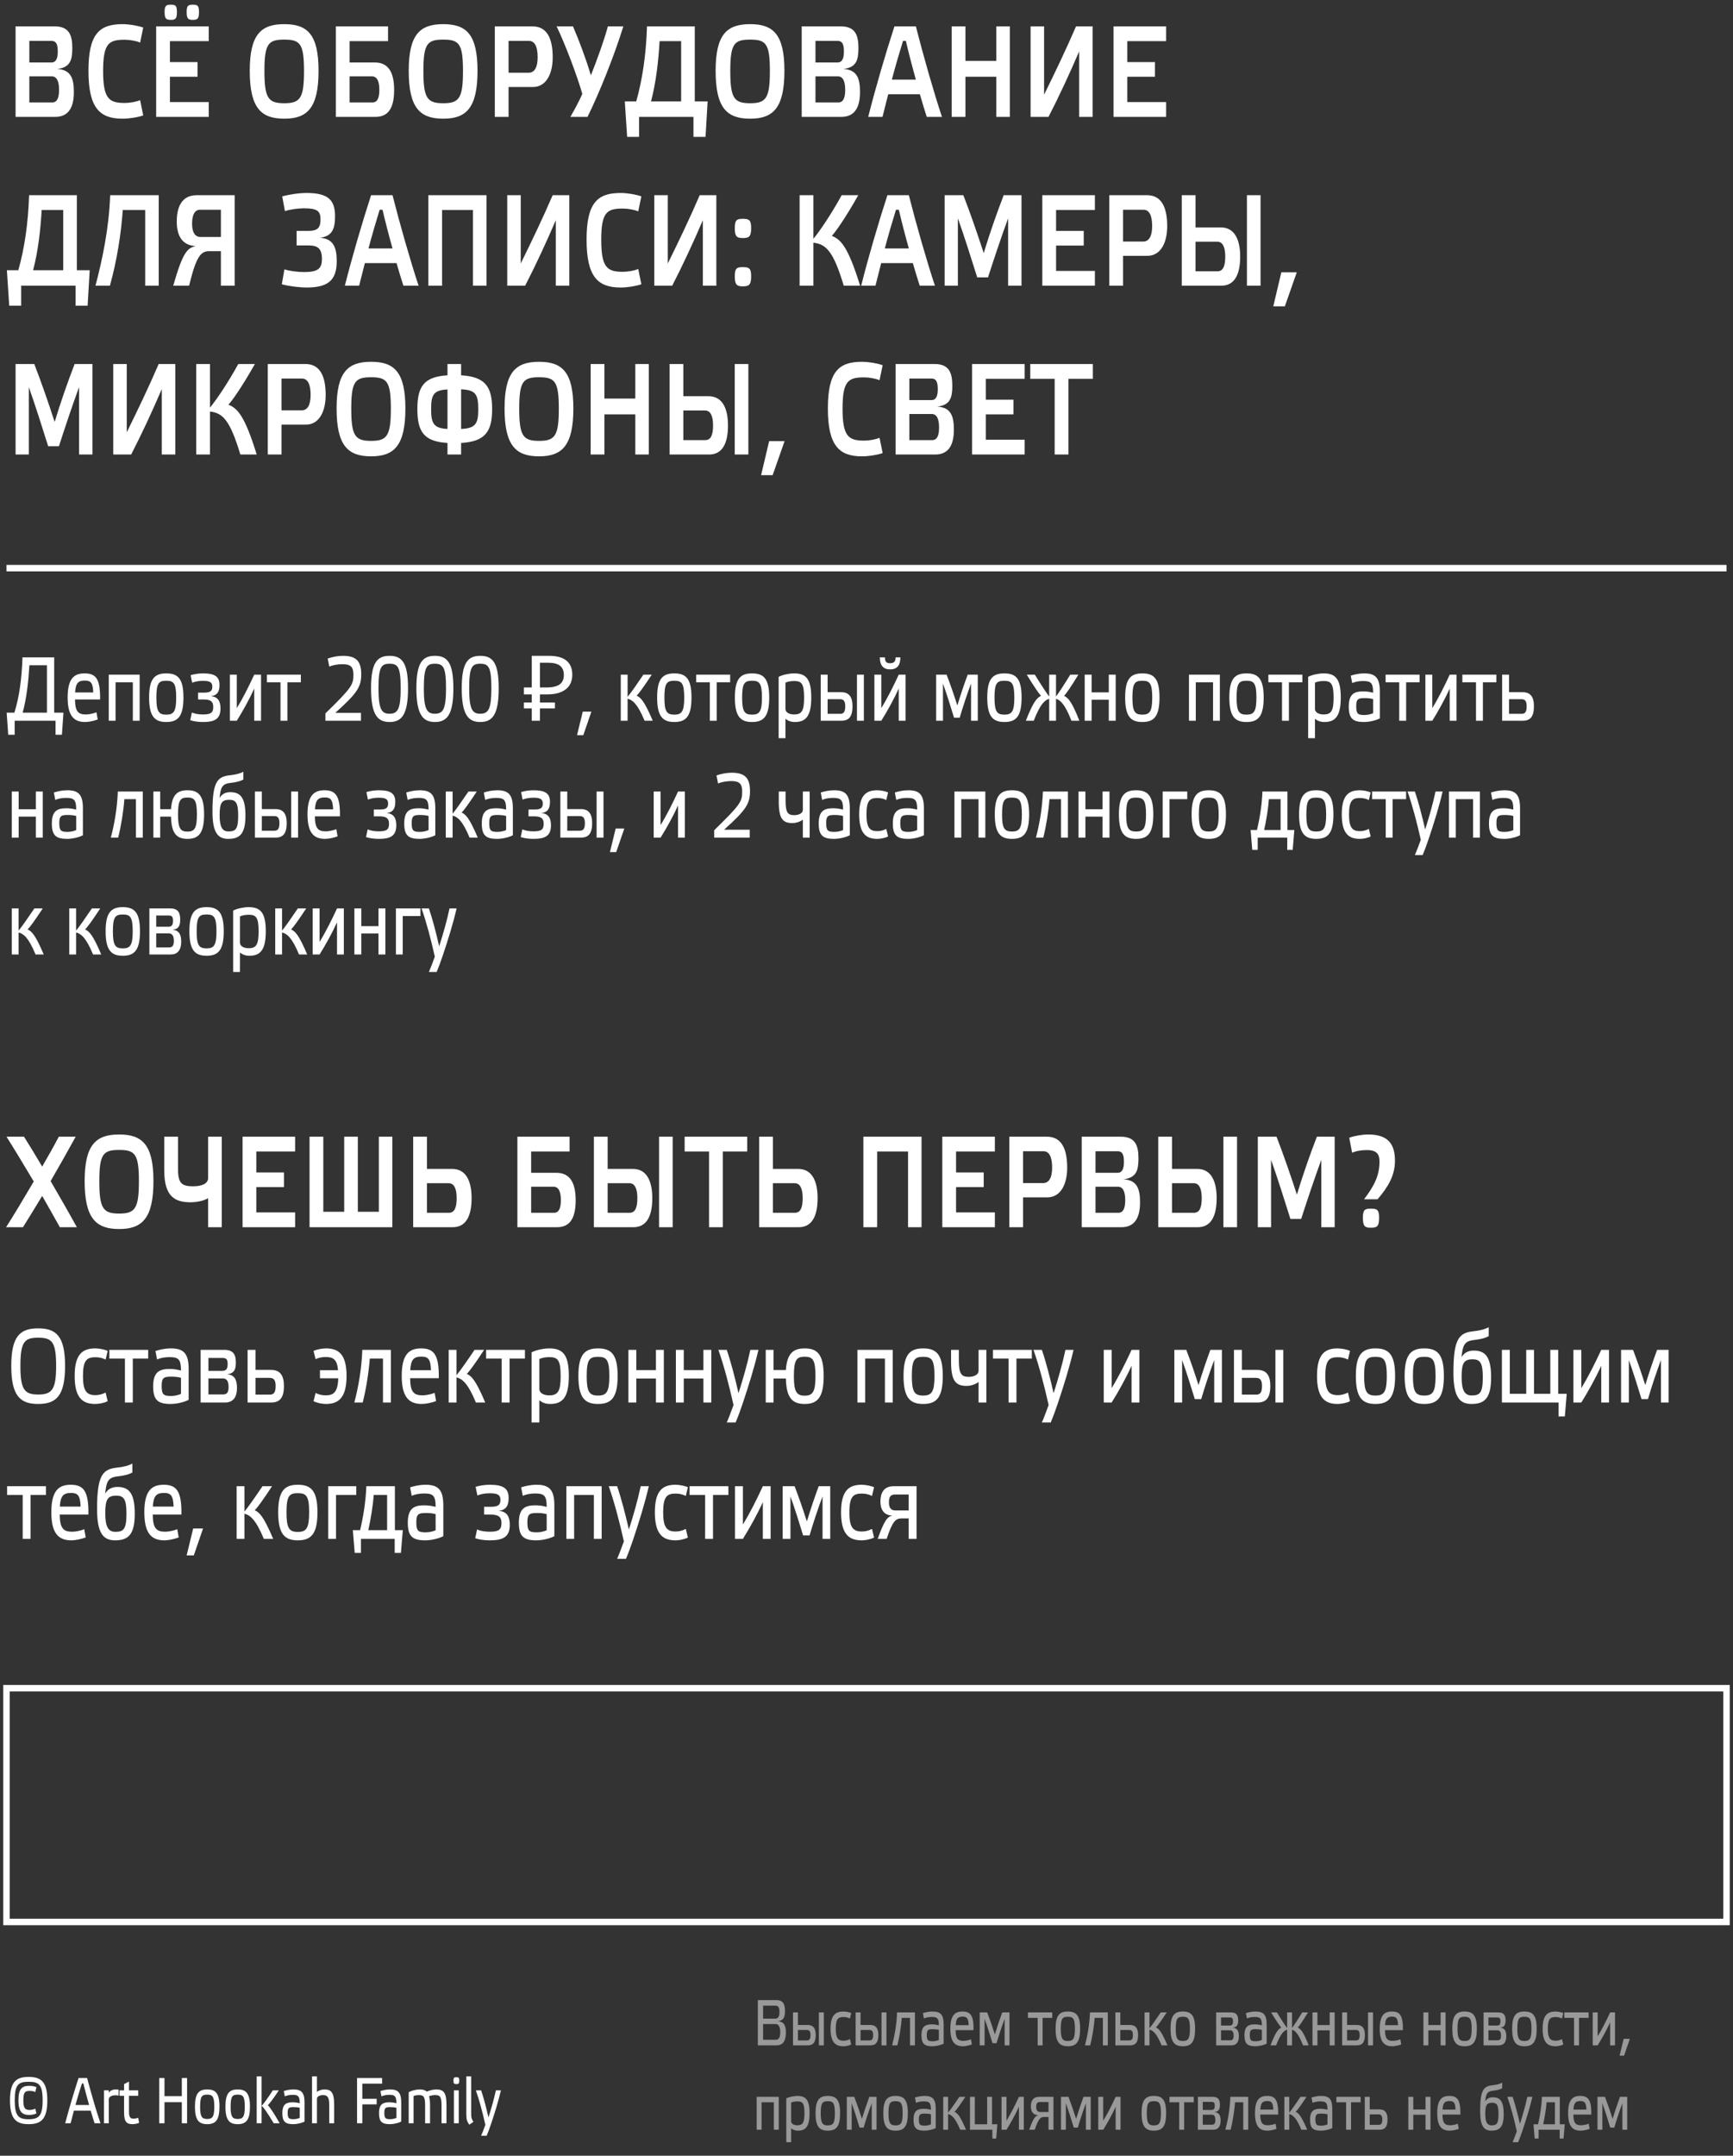
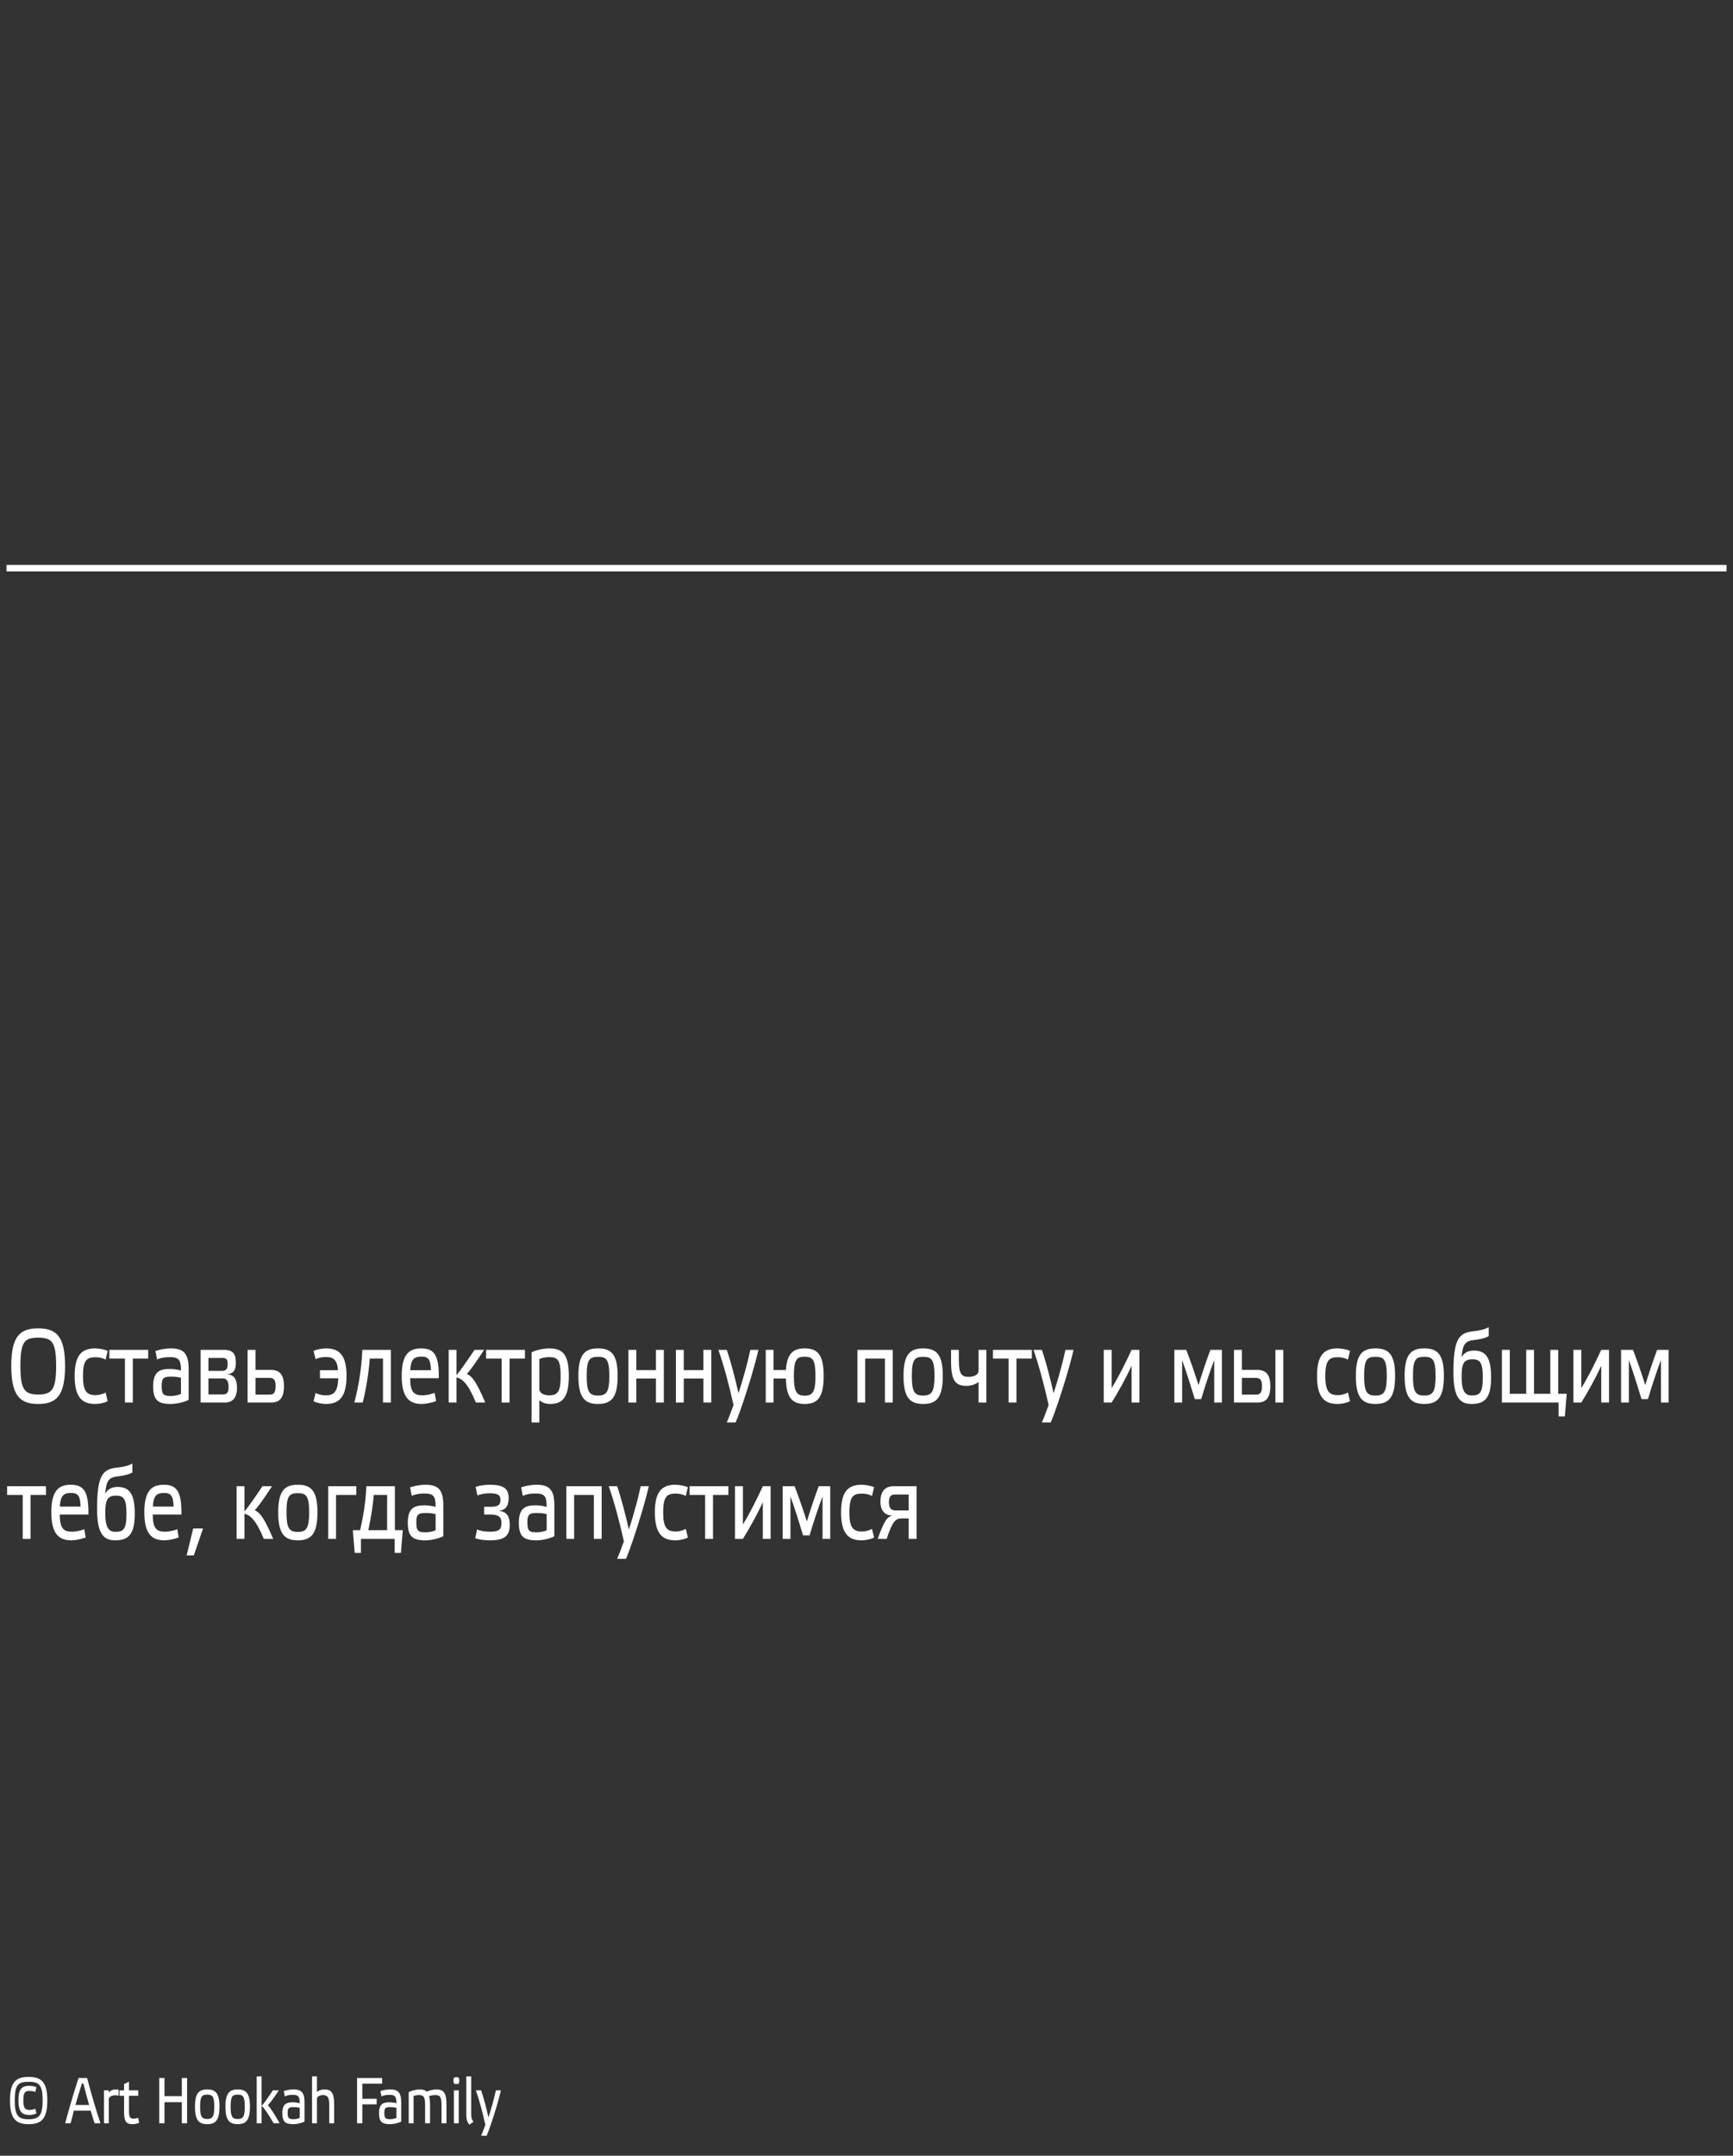
<svg xmlns="http://www.w3.org/2000/svg" width="267" height="332" viewBox="0 0 267 332" fill="none">
  <rect x="0" y="0" width="267" height="332" fill="#333333" stroke="none" />
  <line x1="1" y1="87.5" x2="266" y2="87.5" stroke="white" />
-   <path d="M8.35 101.242V109.754H9.778L9.54 113.156H8.56V111H2.26V113.156H1.266L1.028 109.754H2.218C2.96 107.374 3.352 104.574 3.464 101.242H8.35ZM7.23 109.754V102.46H4.528C4.388 104.896 4.108 107.486 3.492 109.754H7.23ZM14.859 109.698L15.055 110.804C14.481 111.028 13.655 111.196 13.123 111.196C11.443 111.196 10.421 110.328 10.421 107.416C10.421 104.602 11.345 103.706 13.025 103.706C14.719 103.706 15.475 104.49 15.419 107.724H11.555C11.569 109.628 12.087 110.034 13.249 110.034C13.641 110.034 14.397 109.894 14.859 109.698ZM13.067 104.812C12.031 104.812 11.653 105.232 11.569 106.646H14.369C14.313 105.134 13.977 104.812 13.067 104.812ZM17.805 105.078V111H16.755V103.902H21.515V111H20.465V105.078H17.805ZM25.618 111.196C23.826 111.196 22.972 110.328 22.972 107.416C22.972 104.518 23.84 103.706 25.618 103.706C27.41 103.706 28.264 104.518 28.264 107.416C28.264 110.328 27.424 111.196 25.618 111.196ZM25.618 104.84C24.456 104.84 24.092 105.218 24.092 107.444C24.092 109.572 24.456 110.062 25.618 110.062C26.766 110.062 27.144 109.572 27.144 107.444C27.144 105.218 26.766 104.84 25.618 104.84ZM30.514 107.724V106.674H31.368C32.334 106.674 32.712 106.478 32.712 105.764C32.712 105.12 32.404 104.854 31.27 104.854C30.612 104.854 30.052 104.966 29.604 105.148L29.366 103.986C29.884 103.818 30.612 103.706 31.284 103.706C33.146 103.706 33.818 104.238 33.818 105.484C33.818 106.408 33.566 107.108 32.446 107.22C33.636 107.29 33.972 108.074 33.972 109.096C33.972 110.706 33.118 111.196 31.284 111.196C30.556 111.196 29.842 111.098 29.31 110.916L29.562 109.726C30.01 109.936 30.626 110.034 31.27 110.034C32.516 110.034 32.852 109.74 32.852 108.858C32.852 108.018 32.418 107.724 31.368 107.724H30.514ZM39.169 111V106.044C38.386 107.766 37.406 109.516 36.481 111H35.417V103.902H36.481V109.054C37.406 107.57 38.343 105.694 39.169 103.902H40.219V111H39.169ZM44.279 105.078V111H43.215V105.078H41.115V103.902H46.351V105.078H44.279ZM50.739 102.67L50.487 101.424C51.16 101.186 52.014 101.004 52.812 101.004C54.73 101.004 55.654 101.69 55.654 103.804C55.654 105.75 55.121 106.688 51.663 109.782H55.611V111H50.138V109.866C54.197 105.904 54.45 105.456 54.45 103.902C54.45 102.642 53.959 102.292 52.742 102.292C52.069 102.292 51.16 102.446 50.739 102.67ZM60.022 101.004C61.925 101.004 62.864 102.04 62.864 105.988C62.864 109.992 61.94 111.196 60.022 111.196C58.117 111.196 57.166 109.992 57.166 105.988C57.166 102.04 58.117 101.004 60.022 101.004ZM60.008 109.922C61.309 109.922 61.73 109.166 61.73 105.988C61.73 102.712 61.309 102.222 60.008 102.222C58.761 102.222 58.313 102.712 58.313 105.988C58.313 109.166 58.761 109.922 60.008 109.922ZM67.008 101.004C68.912 101.004 69.85 102.04 69.85 105.988C69.85 109.992 68.926 111.196 67.008 111.196C65.104 111.196 64.152 109.992 64.152 105.988C64.152 102.04 65.104 101.004 67.008 101.004ZM66.994 109.922C68.296 109.922 68.716 109.166 68.716 105.988C68.716 102.712 68.296 102.222 66.994 102.222C65.748 102.222 65.3 102.712 65.3 105.988C65.3 109.166 65.748 109.922 66.994 109.922ZM73.994 101.004C75.898 101.004 76.836 102.04 76.836 105.988C76.836 109.992 75.912 111.196 73.994 111.196C72.09 111.196 71.138 109.992 71.138 105.988C71.138 102.04 72.09 101.004 73.994 101.004ZM73.98 109.922C75.282 109.922 75.702 109.166 75.702 105.988C75.702 102.712 75.282 102.222 73.98 102.222C72.734 102.222 72.286 102.712 72.286 105.988C72.286 109.166 72.734 109.922 73.98 109.922ZM81.928 111V101.004H84.56C85.783 101.004 86.688 101.252 87.276 101.746C87.874 102.241 88.172 102.96 88.172 103.902C88.172 104.537 88.028 105.083 87.738 105.54C87.449 105.988 87.02 106.334 86.45 106.576C85.89 106.819 85.195 106.94 84.364 106.94H83.188V111H81.928ZM80.71 109.096V108.186H85.498V109.096H80.71ZM80.71 106.94V105.876H83.916V106.94H80.71ZM84.182 105.876C84.752 105.876 85.232 105.816 85.624 105.694C86.026 105.573 86.334 105.372 86.548 105.092C86.763 104.812 86.87 104.43 86.87 103.944C86.87 103.31 86.674 102.838 86.282 102.53C85.89 102.222 85.279 102.068 84.448 102.068H83.188V105.876H84.182ZM91.113 109.6L89.867 113.226H88.901L89.783 109.6H91.113ZM100.57 111H99.31C98.204 108.34 97.434 107.794 96.692 107.612V111H95.642V103.902H96.692V107.318C97.168 106.758 98.078 105.456 99.128 103.902H100.416C99.212 105.736 98.414 106.842 98.078 107.136C98.68 107.43 99.212 107.808 100.57 111ZM103.89 111.196C102.098 111.196 101.244 110.328 101.244 107.416C101.244 104.518 102.112 103.706 103.89 103.706C105.682 103.706 106.536 104.518 106.536 107.416C106.536 110.328 105.696 111.196 103.89 111.196ZM103.89 104.84C102.728 104.84 102.364 105.218 102.364 107.444C102.364 109.572 102.728 110.062 103.89 110.062C105.038 110.062 105.416 109.572 105.416 107.444C105.416 105.218 105.038 104.84 103.89 104.84ZM110.424 105.078V111H109.36V105.078H107.26V103.902H112.496V105.078H110.424ZM115.866 111.196C114.074 111.196 113.22 110.328 113.22 107.416C113.22 104.518 114.088 103.706 115.866 103.706C117.658 103.706 118.512 104.518 118.512 107.416C118.512 110.328 117.672 111.196 115.866 111.196ZM115.866 104.84C114.704 104.84 114.34 105.218 114.34 107.444C114.34 109.572 114.704 110.062 115.866 110.062C117.014 110.062 117.392 109.572 117.392 107.444C117.392 105.218 117.014 104.84 115.866 104.84ZM121.014 105.134V109.18C121.014 109.726 121.616 110.034 122.344 110.034C123.506 110.034 123.884 109.502 123.884 107.458C123.884 105.274 123.506 104.882 122.344 104.882C121.882 104.882 121.378 104.966 121.014 105.134ZM119.964 113.688V104.238C120.58 103.916 121.602 103.706 122.344 103.706C124.164 103.706 124.99 104.532 124.99 107.43C124.99 110.328 124.122 111.196 122.47 111.196C121.756 111.196 121.308 110.944 121.014 110.692V113.688H119.964ZM129.441 109.936C129.987 109.936 130.225 109.628 130.225 108.774C130.225 107.962 129.959 107.682 129.427 107.682H127.509V109.936H129.441ZM127.509 106.604H129.609C130.799 106.604 131.345 107.318 131.345 108.76C131.345 110.356 130.799 111 129.609 111H126.445V103.902H127.509V106.604ZM133.095 103.902V111H132.031V103.902H133.095ZM138.468 111V106.044C137.684 107.766 136.704 109.516 135.78 111H134.716V103.902H135.78V109.054C136.704 107.57 137.642 105.694 138.468 103.902H139.518V111H138.468ZM135.556 101.242H136.34C136.34 101.97 136.606 102.138 137.152 102.138C137.614 102.138 137.992 101.984 137.978 101.242H138.72C138.72 102.516 138.174 103.09 137.138 103.09C136.116 103.09 135.556 102.516 135.556 101.242ZM147.494 108.648C147.998 106.996 148.516 105.456 149.09 103.902H150.644V111H149.608V105.274C148.992 106.912 148.32 108.942 147.858 110.538H146.99C146.5 108.914 145.856 106.87 145.282 105.274V111H144.232V103.902H145.842C146.444 105.47 146.976 107.024 147.494 108.648ZM154.749 111.196C152.957 111.196 152.103 110.328 152.103 107.416C152.103 104.518 152.971 103.706 154.749 103.706C156.541 103.706 157.395 104.518 157.395 107.416C157.395 110.328 156.555 111.196 154.749 111.196ZM154.749 104.84C153.587 104.84 153.223 105.218 153.223 107.444C153.223 109.572 153.587 110.062 154.749 110.062C155.897 110.062 156.275 109.572 156.275 107.444C156.275 105.218 155.897 104.84 154.749 104.84ZM159.267 111H158.049C159.295 107.808 159.841 107.458 160.387 107.164C160.093 106.87 159.309 105.736 158.189 103.902H159.435C160.373 105.428 161.199 106.688 161.647 107.276V103.902H162.697V107.276C163.131 106.688 163.971 105.428 164.895 103.902H166.141C165.035 105.736 164.237 106.87 163.943 107.164C164.489 107.458 165.049 107.808 166.295 111H165.077C164.069 108.41 163.341 107.808 162.697 107.626V111H161.647V107.626C160.989 107.808 160.261 108.41 159.267 111ZM170.829 107.766H168.183V111H167.119V103.902H168.183V106.632H170.829V103.902H171.893V111H170.829V107.766ZM175.995 111.196C174.203 111.196 173.349 110.328 173.349 107.416C173.349 104.518 174.217 103.706 175.995 103.706C177.787 103.706 178.641 104.518 178.641 107.416C178.641 110.328 177.801 111.196 175.995 111.196ZM175.995 104.84C174.833 104.84 174.469 105.218 174.469 107.444C174.469 109.572 174.833 110.062 175.995 110.062C177.143 110.062 177.521 109.572 177.521 107.444C177.521 105.218 177.143 104.84 175.995 104.84ZM184.233 105.078V111H183.183V103.902H187.943V111H186.893V105.078H184.233ZM192.046 111.196C190.254 111.196 189.4 110.328 189.4 107.416C189.4 104.518 190.268 103.706 192.046 103.706C193.838 103.706 194.692 104.518 194.692 107.416C194.692 110.328 193.852 111.196 192.046 111.196ZM192.046 104.84C190.884 104.84 190.52 105.218 190.52 107.444C190.52 109.572 190.884 110.062 192.046 110.062C193.194 110.062 193.572 109.572 193.572 107.444C193.572 105.218 193.194 104.84 192.046 104.84ZM198.58 105.078V111H197.516V105.078H195.416V103.902H200.652V105.078H198.58ZM202.594 105.134V109.18C202.594 109.726 203.196 110.034 203.924 110.034C205.086 110.034 205.464 109.502 205.464 107.458C205.464 105.274 205.086 104.882 203.924 104.882C203.462 104.882 202.958 104.966 202.594 105.134ZM201.544 113.688V104.238C202.16 103.916 203.182 103.706 203.924 103.706C205.744 103.706 206.57 104.532 206.57 107.43C206.57 110.328 205.702 111.196 204.05 111.196C203.336 111.196 202.888 110.944 202.594 110.692V113.688H201.544ZM212.589 106.464V110.636C211.917 110.986 210.909 111.196 210.153 111.196C208.445 111.196 207.801 110.664 207.801 108.816C207.801 106.8 208.739 106.478 210.041 106.478C210.573 106.478 211.021 106.548 211.553 106.688C211.553 105.204 211.245 104.882 210.013 104.882C209.425 104.882 208.781 104.98 208.333 105.204L208.109 104.056C208.613 103.888 209.383 103.706 210.181 103.706C211.847 103.706 212.589 104.322 212.589 106.464ZM211.553 109.838V107.668C211.189 107.556 210.713 107.514 210.237 107.514C209.271 107.514 208.949 107.64 208.949 108.746C208.949 109.936 209.201 110.118 210.223 110.118C210.685 110.118 211.175 110.006 211.553 109.838ZM216.641 105.078V111H215.577V105.078H213.477V103.902H218.713V105.078H216.641ZM223.357 111V106.044C222.573 107.766 221.593 109.516 220.669 111H219.605V103.902H220.669V109.054C221.593 107.57 222.531 105.694 223.357 103.902H224.407V111H223.357ZM228.467 105.078V111H227.403V105.078H225.303V103.902H230.539V105.078H228.467ZM234.427 109.936C234.973 109.936 235.211 109.628 235.211 108.774C235.211 107.962 234.945 107.682 234.413 107.682H232.495V109.936H234.427ZM232.495 106.604H234.595C235.785 106.604 236.331 107.318 236.331 108.76C236.331 110.356 235.785 111 234.595 111H231.431V103.902H232.495V106.604ZM5.522 125.766H2.876V129H1.812V121.902H2.876V124.632H5.522V121.902H6.586V129H5.522V125.766ZM12.774 124.464V128.636C12.102 128.986 11.094 129.196 10.338 129.196C8.63 129.196 7.986 128.664 7.986 126.816C7.986 124.8 8.924 124.478 10.226 124.478C10.758 124.478 11.206 124.548 11.738 124.688C11.738 123.204 11.43 122.882 10.198 122.882C9.61 122.882 8.966 122.98 8.518 123.204L8.294 122.056C8.798 121.888 9.568 121.706 10.366 121.706C12.032 121.706 12.774 122.322 12.774 124.464ZM11.738 127.838V125.668C11.374 125.556 10.898 125.514 10.422 125.514C9.456 125.514 9.134 125.64 9.134 126.746C9.134 127.936 9.386 128.118 10.408 128.118C10.87 128.118 11.36 128.006 11.738 127.838ZM20.938 123.078H19.16C19.02 124.996 18.642 127.278 18.208 129H17.074C17.606 126.998 18.054 124.534 18.152 121.902H22.002V129H20.938V123.078ZM28.882 129.196C27.244 129.196 26.404 128.398 26.348 125.766H24.682V129H23.632V121.902H24.682V124.618H26.348C26.502 122.364 27.356 121.706 28.882 121.706C30.59 121.706 31.444 122.518 31.444 125.416C31.444 128.328 30.604 129.196 28.882 129.196ZM28.882 122.826C27.804 122.826 27.426 123.218 27.426 125.444C27.426 127.572 27.804 128.076 28.882 128.076C29.96 128.076 30.338 127.572 30.338 125.444C30.338 123.218 29.96 122.826 28.882 122.826ZM33.84 125.598C33.84 127.404 34.288 128.048 35.184 128.048C36.318 128.048 36.696 127.698 36.696 125.584C36.696 123.652 36.332 123.176 35.324 123.176C34.106 123.176 33.84 123.736 33.84 125.598ZM33.826 122.91C34.134 122.35 34.666 122 35.478 122C37.004 122 37.816 122.798 37.816 125.598C37.816 128.384 36.976 129.196 35.17 129.196C33.588 129.196 32.734 128.272 32.734 124.982C32.734 120.376 33.504 119.606 35.422 119.396C36.178 119.312 36.878 119.186 37.494 118.85V120.054C36.976 120.348 36.29 120.488 35.45 120.586C34.162 120.726 33.98 121.384 33.826 122.91ZM42.269 127.936C42.815 127.936 43.053 127.628 43.053 126.774C43.053 125.962 42.787 125.682 42.255 125.682H40.337V127.936H42.269ZM40.337 124.604H42.437C43.627 124.604 44.173 125.318 44.173 126.76C44.173 128.356 43.627 129 42.437 129H39.273V121.902H40.337V124.604ZM45.923 121.902V129H44.859V121.902H45.923ZM51.814 127.698L52.01 128.804C51.436 129.028 50.61 129.196 50.078 129.196C48.398 129.196 47.376 128.328 47.376 125.416C47.376 122.602 48.3 121.706 49.98 121.706C51.674 121.706 52.43 122.49 52.374 125.724H48.51C48.524 127.628 49.042 128.034 50.204 128.034C50.596 128.034 51.352 127.894 51.814 127.698ZM50.022 122.812C48.986 122.812 48.608 123.232 48.524 124.646H51.324C51.268 123.134 50.932 122.812 50.022 122.812ZM57.598 125.724V124.674H58.452C59.418 124.674 59.796 124.478 59.796 123.764C59.796 123.12 59.488 122.854 58.354 122.854C57.696 122.854 57.136 122.966 56.688 123.148L56.45 121.986C56.968 121.818 57.696 121.706 58.368 121.706C60.23 121.706 60.902 122.238 60.902 123.484C60.902 124.408 60.65 125.108 59.53 125.22C60.72 125.29 61.056 126.074 61.056 127.096C61.056 128.706 60.202 129.196 58.368 129.196C57.64 129.196 56.926 129.098 56.394 128.916L56.646 127.726C57.094 127.936 57.71 128.034 58.354 128.034C59.6 128.034 59.936 127.74 59.936 126.858C59.936 126.018 59.502 125.724 58.452 125.724H57.598ZM67.066 124.464V128.636C66.394 128.986 65.385 129.196 64.629 129.196C62.922 129.196 62.278 128.664 62.278 126.816C62.278 124.8 63.215 124.478 64.517 124.478C65.049 124.478 65.498 124.548 66.029 124.688C66.029 123.204 65.722 122.882 64.49 122.882C63.901 122.882 63.258 122.98 62.809 123.204L62.586 122.056C63.09 121.888 63.859 121.706 64.657 121.706C66.323 121.706 67.066 122.322 67.066 124.464ZM66.029 127.838V125.668C65.665 125.556 65.189 125.514 64.713 125.514C63.748 125.514 63.425 125.64 63.425 126.746C63.425 127.936 63.678 128.118 64.7 128.118C65.162 128.118 65.651 128.006 66.029 127.838ZM73.609 129H72.349C71.243 126.34 70.473 125.794 69.731 125.612V129H68.681V121.902H69.731V125.318C70.207 124.758 71.117 123.456 72.167 121.902H73.455C72.251 123.736 71.453 124.842 71.117 125.136C71.719 125.43 72.251 125.808 73.609 129ZM79.015 124.464V128.636C78.343 128.986 77.335 129.196 76.579 129.196C74.871 129.196 74.227 128.664 74.227 126.816C74.227 124.8 75.165 124.478 76.467 124.478C76.999 124.478 77.447 124.548 77.979 124.688C77.979 123.204 77.671 122.882 76.439 122.882C75.851 122.882 75.207 122.98 74.759 123.204L74.535 122.056C75.039 121.888 75.809 121.706 76.607 121.706C78.273 121.706 79.015 122.322 79.015 124.464ZM77.979 127.838V125.668C77.615 125.556 77.139 125.514 76.663 125.514C75.697 125.514 75.375 125.64 75.375 126.746C75.375 127.936 75.627 128.118 76.649 128.118C77.111 128.118 77.601 128.006 77.979 127.838ZM81.428 125.724V124.674H82.282C83.248 124.674 83.626 124.478 83.626 123.764C83.626 123.12 83.318 122.854 82.184 122.854C81.526 122.854 80.966 122.966 80.518 123.148L80.28 121.986C80.798 121.818 81.526 121.706 82.198 121.706C84.06 121.706 84.732 122.238 84.732 123.484C84.732 124.408 84.48 125.108 83.36 125.22C84.55 125.29 84.886 126.074 84.886 127.096C84.886 128.706 84.032 129.196 82.198 129.196C81.47 129.196 80.756 129.098 80.224 128.916L80.476 127.726C80.924 127.936 81.54 128.034 82.184 128.034C83.43 128.034 83.766 127.74 83.766 126.858C83.766 126.018 83.332 125.724 82.282 125.724H81.428ZM89.328 127.936C89.874 127.936 90.112 127.628 90.112 126.774C90.112 125.962 89.846 125.682 89.314 125.682H87.395V127.936H89.328ZM87.395 124.604H89.496C90.686 124.604 91.231 125.318 91.231 126.76C91.231 128.356 90.686 129 89.496 129H86.332V121.902H87.395V124.604ZM92.981 121.902V129H91.918V121.902H92.981ZM96.185 127.6L94.939 131.226H93.973L94.855 127.6H96.185ZM104.466 129V124.044C103.682 125.766 102.702 127.516 101.778 129H100.714V121.902H101.778V127.054C102.702 125.57 103.64 123.694 104.466 121.902H105.516V129H104.466ZM110.636 120.67L110.384 119.424C111.056 119.186 111.91 119.004 112.708 119.004C114.626 119.004 115.55 119.69 115.55 121.804C115.55 123.75 115.018 124.688 111.56 127.782H115.508V129H110.034V127.866C114.094 123.904 114.346 123.456 114.346 121.902C114.346 120.642 113.856 120.292 112.638 120.292C111.966 120.292 111.056 120.446 110.636 120.67ZM119.984 123.512V121.902H121.034V123.344C121.034 125.178 121.412 125.542 122.364 125.542C123.036 125.542 123.694 125.262 123.694 124.73V121.902H124.744V129H123.694V126.228C123.372 126.494 122.728 126.76 122.084 126.76C120.642 126.76 119.984 126.13 119.984 123.512ZM130.927 124.464V128.636C130.255 128.986 129.247 129.196 128.491 129.196C126.783 129.196 126.139 128.664 126.139 126.816C126.139 124.8 127.077 124.478 128.379 124.478C128.911 124.478 129.359 124.548 129.891 124.688C129.891 123.204 129.583 122.882 128.351 122.882C127.763 122.882 127.119 122.98 126.671 123.204L126.447 122.056C126.951 121.888 127.721 121.706 128.519 121.706C130.185 121.706 130.927 122.322 130.927 124.464ZM129.891 127.838V125.668C129.527 125.556 129.051 125.514 128.575 125.514C127.609 125.514 127.287 125.64 127.287 126.746C127.287 127.936 127.539 128.118 128.561 128.118C129.023 128.118 129.513 128.006 129.891 127.838ZM136.546 127.656L136.826 128.818C136.392 129.056 135.664 129.196 135.146 129.196C133.41 129.196 132.374 128.328 132.374 125.416C132.374 122.518 133.41 121.706 135.146 121.706C135.664 121.706 136.406 121.846 136.826 122.042L136.546 123.218C136.168 123.008 135.664 122.896 135.202 122.896C134.04 122.896 133.494 123.246 133.494 125.444C133.494 127.53 134.04 128.006 135.202 128.006C135.692 128.006 136.168 127.852 136.546 127.656ZM142.343 124.464V128.636C141.671 128.986 140.663 129.196 139.907 129.196C138.199 129.196 137.555 128.664 137.555 126.816C137.555 124.8 138.493 124.478 139.795 124.478C140.327 124.478 140.775 124.548 141.307 124.688C141.307 123.204 140.999 122.882 139.767 122.882C139.179 122.882 138.535 122.98 138.087 123.204L137.863 122.056C138.367 121.888 139.137 121.706 139.935 121.706C141.601 121.706 142.343 122.322 142.343 124.464ZM141.307 127.838V125.668C140.943 125.556 140.467 125.514 139.991 125.514C139.025 125.514 138.703 125.64 138.703 126.746C138.703 127.936 138.955 128.118 139.977 128.118C140.439 128.118 140.929 128.006 141.307 127.838ZM148.098 123.078V129H147.048V121.902H151.808V129H150.758V123.078H148.098ZM155.911 129.196C154.119 129.196 153.265 128.328 153.265 125.416C153.265 122.518 154.133 121.706 155.911 121.706C157.703 121.706 158.557 122.518 158.557 125.416C158.557 128.328 157.717 129.196 155.911 129.196ZM155.911 122.84C154.749 122.84 154.385 123.218 154.385 125.444C154.385 127.572 154.749 128.062 155.911 128.062C157.059 128.062 157.437 127.572 157.437 125.444C157.437 123.218 157.059 122.84 155.911 122.84ZM163.467 123.078H161.689C161.549 124.996 161.171 127.278 160.737 129H159.603C160.135 126.998 160.583 124.534 160.681 121.902H164.531V129H163.467V123.078ZM169.872 125.766H167.226V129H166.162V121.902H167.226V124.632H169.872V121.902H170.936V129H169.872V125.766ZM175.038 129.196C173.246 129.196 172.392 128.328 172.392 125.416C172.392 122.518 173.26 121.706 175.038 121.706C176.83 121.706 177.684 122.518 177.684 125.416C177.684 128.328 176.844 129.196 175.038 129.196ZM175.038 122.84C173.876 122.84 173.512 123.218 173.512 125.444C173.512 127.572 173.876 128.062 175.038 128.062C176.186 128.062 176.564 127.572 176.564 125.444C176.564 123.218 176.186 122.84 175.038 122.84ZM180.186 123.078V129H179.136V121.902H182.916V123.078H180.186ZM186.235 129.196C184.443 129.196 183.589 128.328 183.589 125.416C183.589 122.518 184.457 121.706 186.235 121.706C188.027 121.706 188.881 122.518 188.881 125.416C188.881 128.328 188.041 129.196 186.235 129.196ZM186.235 122.84C185.073 122.84 184.709 123.218 184.709 125.444C184.709 127.572 185.073 128.062 186.235 128.062C187.383 128.062 187.761 127.572 187.761 125.444C187.761 123.218 187.383 122.84 186.235 122.84ZM194.501 121.902H198.351V127.824H199.415L199.163 130.89H198.323V129H193.773V130.89H192.933L192.681 127.824H193.661C194.081 126.046 194.417 124.03 194.501 121.902ZM197.301 123.078H195.495C195.397 124.52 195.103 126.284 194.767 127.824H197.301V123.078ZM202.792 129.196C201 129.196 200.146 128.328 200.146 125.416C200.146 122.518 201.014 121.706 202.792 121.706C204.584 121.706 205.438 122.518 205.438 125.416C205.438 128.328 204.598 129.196 202.792 129.196ZM202.792 122.84C201.63 122.84 201.266 123.218 201.266 125.444C201.266 127.572 201.63 128.062 202.792 128.062C203.94 128.062 204.318 127.572 204.318 125.444C204.318 123.218 203.94 122.84 202.792 122.84ZM210.894 127.656L211.174 128.818C210.74 129.056 210.012 129.196 209.494 129.196C207.758 129.196 206.722 128.328 206.722 125.416C206.722 122.518 207.758 121.706 209.494 121.706C210.012 121.706 210.754 121.846 211.174 122.042L210.894 123.218C210.516 123.008 210.012 122.896 209.55 122.896C208.388 122.896 207.842 123.246 207.842 125.444C207.842 127.53 208.388 128.006 209.55 128.006C210.04 128.006 210.516 127.852 210.894 127.656ZM214.562 123.078V129H213.498V123.078H211.398V121.902H216.634V123.078H214.562ZM218.899 129.336C218.339 126.816 217.583 123.932 216.855 121.902H217.989C218.549 123.54 219.123 125.766 219.571 127.74C220.187 125.822 220.761 123.806 221.167 121.902H222.259C221.699 124.31 220.929 126.76 220.131 129.14C219.851 129.98 219.487 130.974 219.179 131.688H217.989C218.283 131.016 218.619 130.106 218.899 129.336ZM224.292 123.078V129H223.242V121.902H228.002V129H226.952V123.078H224.292ZM234.19 124.464V128.636C233.518 128.986 232.51 129.196 231.754 129.196C230.046 129.196 229.402 128.664 229.402 126.816C229.402 124.8 230.34 124.478 231.642 124.478C232.174 124.478 232.622 124.548 233.154 124.688C233.154 123.204 232.846 122.882 231.614 122.882C231.026 122.882 230.382 122.98 229.934 123.204L229.71 122.056C230.214 121.888 230.984 121.706 231.782 121.706C233.448 121.706 234.19 122.322 234.19 124.464ZM233.154 127.838V125.668C232.79 125.556 232.314 125.514 231.838 125.514C230.872 125.514 230.55 125.64 230.55 126.746C230.55 127.936 230.802 128.118 231.824 128.118C232.286 128.118 232.776 128.006 233.154 127.838ZM6.74 147H5.48C4.374 144.34 3.604 143.794 2.862 143.612V147H1.812V139.902H2.862V143.318C3.338 142.758 4.248 141.456 5.298 139.902H6.586C5.382 141.736 4.584 142.842 4.248 143.136C4.85 143.43 5.382 143.808 6.74 147ZM15.599 147H14.339C13.233 144.34 12.463 143.794 11.721 143.612V147H10.671V139.902H11.721V143.318C12.197 142.758 13.107 141.456 14.157 139.902H15.445C14.241 141.736 13.443 142.842 13.107 143.136C13.709 143.43 14.241 143.808 15.599 147ZM18.919 147.196C17.127 147.196 16.273 146.328 16.273 143.416C16.273 140.518 17.141 139.706 18.919 139.706C20.711 139.706 21.565 140.518 21.565 143.416C21.565 146.328 20.725 147.196 18.919 147.196ZM18.919 140.84C17.757 140.84 17.393 141.218 17.393 143.444C17.393 145.572 17.757 146.062 18.919 146.062C20.067 146.062 20.445 145.572 20.445 143.444C20.445 141.218 20.067 140.84 18.919 140.84ZM24.067 145.908H26.041C26.587 145.908 26.783 145.614 26.783 144.9C26.783 144.158 26.545 143.752 26.013 143.752H24.067V145.908ZM24.067 140.994V142.73H25.957C26.503 142.73 26.657 142.38 26.657 141.82C26.657 141.204 26.503 140.994 25.957 140.994H24.067ZM26.559 143.192C27.637 143.248 27.917 144.018 27.917 145.026C27.917 146.384 27.315 147 26.293 147H23.017V139.902H26.223C27.483 139.902 27.763 140.63 27.763 141.596C27.763 142.492 27.581 143.094 26.559 143.192ZM31.825 147.196C30.033 147.196 29.179 146.328 29.179 143.416C29.179 140.518 30.047 139.706 31.825 139.706C33.617 139.706 34.471 140.518 34.471 143.416C34.471 146.328 33.631 147.196 31.825 147.196ZM31.825 140.84C30.663 140.84 30.299 141.218 30.299 143.444C30.299 145.572 30.663 146.062 31.825 146.062C32.973 146.062 33.351 145.572 33.351 143.444C33.351 141.218 32.973 140.84 31.825 140.84ZM36.973 141.134V145.18C36.973 145.726 37.575 146.034 38.303 146.034C39.465 146.034 39.843 145.502 39.843 143.458C39.843 141.274 39.465 140.882 38.303 140.882C37.841 140.882 37.337 140.966 36.973 141.134ZM35.923 149.688V140.238C36.539 139.916 37.561 139.706 38.303 139.706C40.123 139.706 40.949 140.532 40.949 143.43C40.949 146.328 40.081 147.196 38.429 147.196C37.715 147.196 37.267 146.944 36.973 146.692V149.688H35.923ZM47.332 147H46.072C44.966 144.34 44.196 143.794 43.454 143.612V147H42.404V139.902H43.454V143.318C43.93 142.758 44.84 141.456 45.89 139.902H47.178C45.974 141.736 45.176 142.842 44.84 143.136C45.442 143.43 45.974 143.808 47.332 147ZM51.925 147V142.044C51.141 143.766 50.161 145.516 49.237 147H48.173V139.902H49.237V145.054C50.161 143.57 51.099 141.694 51.925 139.902H52.975V147H51.925ZM58.309 143.766H55.663V147H54.599V139.902H55.663V142.632H58.309V139.902H59.373V147H58.309V143.766ZM62.047 141.078V147H60.998V139.902H64.778V141.078H62.047ZM66.991 147.336C66.431 144.816 65.675 141.932 64.947 139.902H66.081C66.641 141.54 67.215 143.766 67.663 145.74C68.279 143.822 68.853 141.806 69.259 139.902H70.351C69.791 142.31 69.021 144.76 68.223 147.14C67.943 147.98 67.579 148.974 67.271 149.688H66.081C66.375 149.016 66.711 148.106 66.991 147.336Z" fill="white" />
-   <path d="M4.52 15.78H8.04C8.8 15.78 9.1 15.08 9.1 13.82C9.1 12.5 8.74 11.76 7.96 11.76H4.52V15.78ZM4.52 6.3V9.62H7.94C8.64 9.62 8.9 8.98 8.9 7.94C8.9 6.82 8.66 6.3 7.94 6.3H4.52ZM8.82 10.62C10.94 10.74 11.38 12.1 11.38 14.18C11.38 16.92 10.28 18 8.5 18H2.4V4.06H8.4C10.62 4.06 11.14 5.36 11.14 7.4C11.14 9.24 10.82 10.4 8.82 10.62ZM13.627 10.9C13.627 5.2 15.327 3.72 18.867 3.72C19.887 3.72 21.187 3.94 22.067 4.24L21.587 6.56C21.027 6.3 19.987 6.12 19.227 6.12C16.787 6.12 15.887 6.64 15.887 10.92C15.887 15.2 16.787 15.86 19.227 15.86C19.987 15.86 21.027 15.68 21.587 15.42L22.067 17.78C21.187 18.08 19.887 18.28 18.867 18.28C15.327 18.28 13.627 16.58 13.627 10.9ZM24.059 4.06H32.159V6.34H26.179V9.56H30.439V11.82H26.179V15.72H32.159V18H24.059V4.06ZM26.319 0.72C27.039 0.72 27.259 0.88 27.259 1.84C27.259 2.88 27.039 3.06 26.319 3.06C25.599 3.06 25.359 2.88 25.359 1.84C25.359 0.88 25.599 0.72 26.319 0.72ZM29.719 0.72C30.439 0.72 30.659 0.88 30.659 1.84C30.659 2.88 30.439 3.06 29.719 3.06C28.979 3.06 28.759 2.88 28.759 1.84C28.759 0.88 28.979 0.72 29.719 0.72ZM43.799 3.72C47.319 3.72 49.079 5.24 49.079 10.9C49.079 16.66 47.319 18.28 43.799 18.28C40.239 18.28 38.479 16.66 38.479 10.9C38.479 5.24 40.259 3.72 43.799 3.72ZM43.799 15.9C46.239 15.9 46.839 15.14 46.839 10.94C46.839 6.72 46.239 6.1 43.799 6.1C41.339 6.1 40.739 6.72 40.739 10.94C40.739 15.14 41.339 15.9 43.799 15.9ZM53.864 15.78H57.384C58.144 15.78 58.444 15.08 58.444 13.82C58.444 12.5 58.084 11.76 57.304 11.76H53.864V15.78ZM59.784 4.06V6.34H53.864V9.62H57.744C59.844 9.62 60.724 11.14 60.724 13.86C60.724 16.92 59.624 18 57.844 18H51.744V4.06H59.784ZM68.29 3.72C71.811 3.72 73.57 5.24 73.57 10.9C73.57 16.66 71.811 18.28 68.29 18.28C64.731 18.28 62.971 16.66 62.971 10.9C62.971 5.24 64.751 3.72 68.29 3.72ZM68.29 15.9C70.731 15.9 71.331 15.14 71.331 10.94C71.331 6.72 70.731 6.1 68.29 6.1C65.831 6.1 65.231 6.72 65.231 10.94C65.231 15.14 65.831 15.9 68.29 15.9ZM78.355 11.2H81.455C82.335 11.2 82.835 10.4 82.835 8.82C82.835 7.12 82.355 6.3 81.495 6.3H78.355V11.2ZM78.355 18H76.235V4.06H82.035C84.395 4.06 85.155 6.12 85.155 8.84C85.155 11.24 84.235 13.4 82.095 13.4H78.355V18ZM91.037 11.6C92.037 9.08 93.077 6.2 93.657 4.06H96.037C94.597 8.7 92.337 14.32 90.517 18H87.877C88.437 17.04 89.217 15.6 89.717 14.46C88.977 11.86 87.097 6.82 85.757 4.06H88.277C89.157 6.08 90.277 9.04 91.037 11.6ZM107.042 4.06V15.62H109.022L108.702 21.08H106.842V18H98.462V21.08H96.622L96.262 15.62H98.022C98.962 12.3 99.542 8.48 99.682 4.06H107.042ZM104.942 15.62V6.34H101.622C101.442 9.42 101.082 12.66 100.302 15.62H104.942ZM115.574 3.72C119.094 3.72 120.854 5.24 120.854 10.9C120.854 16.66 119.094 18.28 115.574 18.28C112.014 18.28 110.254 16.66 110.254 10.9C110.254 5.24 112.034 3.72 115.574 3.72ZM115.574 15.9C118.014 15.9 118.614 15.14 118.614 10.94C118.614 6.72 118.014 6.1 115.574 6.1C113.114 6.1 112.514 6.72 112.514 10.94C112.514 15.14 113.114 15.9 115.574 15.9ZM125.639 15.78H129.159C129.919 15.78 130.219 15.08 130.219 13.82C130.219 12.5 129.859 11.76 129.079 11.76H125.639V15.78ZM125.639 6.3V9.62H129.059C129.759 9.62 130.019 8.98 130.019 7.94C130.019 6.82 129.779 6.3 129.059 6.3H125.639ZM129.939 10.62C132.059 10.74 132.499 12.1 132.499 14.18C132.499 16.92 131.399 18 129.619 18H123.519V4.06H129.519C131.739 4.06 132.259 5.36 132.259 7.4C132.259 9.24 131.939 10.4 129.939 10.62ZM142.785 18C142.465 17 142.085 15.8 141.725 14.52H136.845C136.525 15.76 136.225 16.94 135.965 18H133.765C134.805 13.84 136.445 8.22 137.805 4.06H141.105C142.245 8.54 143.885 14.28 145.125 18H142.785ZM139.565 6.3H139.125C138.565 8.1 137.965 10.16 137.405 12.26H141.105C140.525 10.2 139.985 8.1 139.565 6.3ZM148.743 11.82V18H146.623V4.06H148.743V9.38H153.503V4.06H155.583V18H153.503V11.82H148.743ZM168.341 4.06V18H166.261V7.92C164.801 11.32 163.181 14.82 161.541 18H158.781V4.06H160.861V14.58C162.581 11.1 164.281 7.54 165.781 4.06H168.341ZM171.564 4.06H179.664V6.34H173.684V9.56H177.944V11.82H173.684V15.72H179.664V18H171.564V4.06ZM11.84 30.06V41.62H13.82L13.5 47.08H11.64V44H3.26V47.08H1.42L1.06 41.62H2.82C3.76 38.3 4.34 34.48 4.48 30.06H11.84ZM9.74 41.62V32.34H6.42C6.24 35.42 5.88 38.66 5.1 41.62H9.74ZM22.372 32.34H18.913C18.672 35.92 18.012 40.16 16.933 44H14.713C15.793 39.86 16.793 35.14 16.973 30.06H24.453V44H22.372V32.34ZM34.033 36.5V32.3H30.833C30.053 32.3 29.593 33 29.593 34.46C29.593 35.82 30.073 36.5 30.893 36.5H34.033ZM30.173 37.9C27.933 37.8 27.233 36.12 27.233 34.12C27.233 31.88 27.993 30.06 30.333 30.06H36.153V44H34.033V38.68H32.253C30.973 38.68 30.253 39.38 29.133 44H26.693C28.133 38.92 28.853 38.16 30.173 37.9ZM45.7 37.8V35.56H47.48C48.9 35.56 49.38 35.14 49.38 33.78C49.38 32.52 48.9 32.08 46.819 32.08C45.98 32.08 44.58 32.26 43.9 32.52L43.48 30.24C44.459 29.98 45.959 29.72 47.239 29.72C50.499 29.72 51.62 30.76 51.62 33.28C51.62 35.12 51.26 36.4 49.279 36.62C51.38 36.74 51.88 38.14 51.88 40.24C51.88 43.26 50.419 44.28 47.239 44.28C46.08 44.28 44.419 44.06 43.419 43.78L43.819 41.48C44.559 41.74 45.959 41.9 46.819 41.9C48.98 41.9 49.599 41.38 49.599 39.88C49.599 38.3 48.98 37.8 47.539 37.8H45.7ZM62.153 44C61.833 43 61.453 41.8 61.093 40.52H56.213C55.893 41.76 55.593 42.94 55.333 44H53.133C54.173 39.84 55.813 34.22 57.173 30.06H60.473C61.613 34.54 63.253 40.28 64.493 44H62.153ZM58.933 32.3H58.493C57.933 34.1 57.333 36.16 56.773 38.26H60.473C59.893 36.2 59.353 34.1 58.933 32.3ZM68.111 32.34V44H65.991V30.06H74.951V44H72.871V32.34H68.111ZM87.709 30.06V44H85.629V33.92C84.169 37.32 82.549 40.82 80.909 44H78.149V30.06H80.229V40.58C81.949 37.1 83.649 33.54 85.149 30.06H87.709ZM90.372 36.9C90.372 31.2 92.072 29.72 95.612 29.72C96.632 29.72 97.932 29.94 98.812 30.24L98.332 32.56C97.772 32.3 96.732 32.12 95.972 32.12C93.532 32.12 92.632 32.64 92.632 36.92C92.632 41.2 93.532 41.86 95.972 41.86C96.732 41.86 97.772 41.68 98.332 41.42L98.812 43.78C97.932 44.08 96.632 44.28 95.612 44.28C92.072 44.28 90.372 42.58 90.372 36.9ZM110.365 30.06V44H108.285V33.92C106.825 37.32 105.205 40.82 103.565 44H100.805V30.06H102.885V40.58C104.605 37.1 106.305 33.54 107.805 30.06H110.365ZM114.448 41.14C115.408 41.14 115.728 41.32 115.728 42.54C115.728 43.86 115.408 44.1 114.448 44.1C113.507 44.1 113.208 43.86 113.208 42.54C113.208 41.32 113.507 41.14 114.448 41.14ZM114.448 33.7C115.408 33.7 115.728 33.88 115.728 35.12C115.728 36.44 115.408 36.66 114.448 36.66C113.507 36.66 113.208 36.44 113.208 35.12C113.208 33.88 113.507 33.7 114.448 33.7ZM132.516 44H129.996C128.396 38.68 127.276 37.6 125.316 37.38V44H123.196V30.06H125.316V36.78C126.256 35.64 128.036 33.06 129.676 30.06H132.236C130.196 33.66 128.716 35.74 128.156 36.32C129.476 36.88 130.596 37.78 132.516 44ZM141.701 44C141.381 43 141.001 41.8 140.641 40.52H135.761C135.441 41.76 135.141 42.94 134.881 44H132.681C133.721 39.84 135.361 34.22 136.721 30.06H140.021C141.161 34.54 142.801 40.28 144.041 44H141.701ZM138.481 32.3H138.041C137.481 34.1 136.881 36.16 136.321 38.26H140.021C139.441 36.2 138.901 34.1 138.481 32.3ZM151.559 38.98C152.439 36.06 153.599 32.74 154.639 30.06H157.379V44H155.319V33.62C154.299 36.4 153.099 39.98 152.219 42.72H150.559C149.699 39.98 148.539 36.3 147.579 33.62V44H145.539V30.06H148.419C149.479 32.78 150.619 36.08 151.559 38.98ZM160.588 30.06H168.688V32.34H162.708V35.56H166.968V37.82H162.708V41.72H168.688V44H160.588V30.06ZM173.029 37.2H176.129C177.009 37.2 177.509 36.4 177.509 34.82C177.509 33.12 177.029 32.3 176.169 32.3H173.029V37.2ZM173.029 44H170.909V30.06H176.709C179.069 30.06 179.829 32.12 179.829 34.84C179.829 37.24 178.909 39.4 176.769 39.4H173.029V44ZM184.191 41.78H187.571C188.431 41.78 188.771 41 188.771 39.52C188.771 38 188.351 37.22 187.531 37.22H184.191V41.78ZM182.071 30.06H184.191V35.02H188.071C190.271 35.02 191.071 37 191.071 39.52C191.071 42.34 190.171 44 188.171 44H182.071V30.06ZM192.111 30.06H194.211V44H192.111V30.06ZM199.792 41.94L197.952 47.18H196.172L197.412 41.94H199.792ZM8.42 64.98C9.3 62.06 10.46 58.74 11.5 56.06H14.24V70H12.18V59.62C11.16 62.4 9.96 65.98 9.08 68.72H7.42C6.56 65.98 5.4 62.3 4.44 59.62V70H2.4V56.06H5.28C6.34 58.78 7.48 62.08 8.42 64.98ZM27.008 56.06V70H24.928V59.92C23.468 63.32 21.848 66.82 20.208 70H17.448V56.06H19.528V66.58C21.248 63.1 22.948 59.54 24.448 56.06H27.008ZM39.551 70H37.031C35.431 64.68 34.311 63.6 32.351 63.38V70H30.231V56.06H32.351V62.78C33.291 61.64 35.071 59.06 36.711 56.06H39.271C37.231 59.66 35.751 61.74 35.191 62.32C36.511 62.88 37.631 63.78 39.551 70ZM43.376 63.2H46.476C47.356 63.2 47.856 62.4 47.856 60.82C47.856 59.12 47.376 58.3 46.516 58.3H43.376V63.2ZM43.376 70H41.256V56.06H47.056C49.416 56.06 50.176 58.12 50.176 60.84C50.176 63.24 49.256 65.4 47.116 65.4H43.376V70ZM57.178 55.72C60.698 55.72 62.458 57.24 62.458 62.9C62.458 68.66 60.698 70.28 57.178 70.28C53.618 70.28 51.858 68.66 51.858 62.9C51.858 57.24 53.638 55.72 57.178 55.72ZM57.178 67.9C59.618 67.9 60.218 67.14 60.218 62.94C60.218 58.72 59.618 58.1 57.178 58.1C54.718 58.1 54.118 58.72 54.118 62.94C54.118 67.14 54.718 67.9 57.178 67.9ZM68.943 56.06H71.043V57.8C74.763 58.02 75.823 59.56 75.823 63C75.823 66.46 74.763 68 71.043 68.22V70H68.943V68.22C65.283 68 64.303 66.46 64.303 63C64.303 59.56 65.283 58.02 68.943 57.8V56.06ZM73.683 63.02C73.683 60.82 73.343 60.04 71.043 59.96V66.06C73.343 65.98 73.683 65.16 73.683 63.02ZM66.423 63.02C66.423 65.14 66.763 65.96 68.943 66.06V59.98C66.743 60.08 66.423 60.86 66.423 63.02ZM83.056 55.72C86.576 55.72 88.336 57.24 88.336 62.9C88.336 68.66 86.576 70.28 83.056 70.28C79.496 70.28 77.736 68.66 77.736 62.9C77.736 57.24 79.516 55.72 83.056 55.72ZM83.056 67.9C85.496 67.9 86.096 67.14 86.096 62.94C86.096 58.72 85.496 58.1 83.056 58.1C80.596 58.1 79.996 58.72 79.996 62.94C79.996 67.14 80.596 67.9 83.056 67.9ZM93.121 63.82V70H91.001V56.06H93.121V61.38H97.881V56.06H99.961V70H97.881V63.82H93.121ZM105.279 67.78H108.659C109.519 67.78 109.859 67 109.859 65.52C109.859 64 109.439 63.22 108.619 63.22H105.279V67.78ZM103.159 56.06H105.279V61.02H109.159C111.359 61.02 112.159 63 112.159 65.52C112.159 68.34 111.259 70 109.259 70H103.159V56.06ZM113.199 56.06H115.299V70H113.199V56.06ZM120.88 67.94L119.04 73.18H117.26L118.5 67.94H120.88ZM127.549 62.9C127.549 57.2 129.249 55.72 132.789 55.72C133.809 55.72 135.109 55.94 135.989 56.24L135.509 58.56C134.949 58.3 133.909 58.12 133.149 58.12C130.709 58.12 129.809 58.64 129.809 62.92C129.809 67.2 130.709 67.86 133.149 67.86C133.909 67.86 134.949 67.68 135.509 67.42L135.989 69.78C135.109 70.08 133.809 70.28 132.789 70.28C129.249 70.28 127.549 68.58 127.549 62.9ZM140.101 67.78H143.621C144.381 67.78 144.681 67.08 144.681 65.82C144.681 64.5 144.321 63.76 143.541 63.76H140.101V67.78ZM140.101 58.3V61.62H143.521C144.221 61.62 144.481 60.98 144.481 59.94C144.481 58.82 144.241 58.3 143.521 58.3H140.101ZM144.401 62.62C146.521 62.74 146.961 64.1 146.961 66.18C146.961 68.92 145.861 70 144.081 70H137.981V56.06H143.981C146.201 56.06 146.721 57.36 146.721 59.4C146.721 61.24 146.401 62.4 144.401 62.62ZM149.768 56.06H157.868V58.34H151.888V61.56H156.148V63.82H151.888V67.72H157.868V70H149.768V56.06ZM164.61 70H162.49V58.34H158.73V56.06H168.37V58.34H164.61V70Z" fill="white" />
-   <path opacity="0.5" d="M117.57 314.14H119.54C120.03 314.14 120.21 313.69 120.21 312.97C120.21 312.22 119.99 311.72 119.51 311.72H117.57V314.14ZM117.57 308.89V310.89H119.48C119.94 310.89 120.09 310.44 120.09 309.87C120.09 309.24 119.95 308.89 119.48 308.89H117.57ZM119.82 311.28C120.87 311.34 121.08 312.06 121.08 313.06C121.08 314.39 120.56 315 119.66 315H116.76V308.03H119.6C120.71 308.03 120.94 308.74 120.94 309.69C120.94 310.56 120.81 311.17 119.82 311.28ZM124.316 314.24C124.706 314.24 124.876 314.02 124.876 313.41C124.876 312.83 124.686 312.63 124.306 312.63H122.936V314.24H124.316ZM122.936 311.86H124.436C125.286 311.86 125.676 312.37 125.676 313.4C125.676 314.54 125.286 315 124.436 315H122.176V309.93H122.936V311.86ZM126.926 309.93V315H126.166V309.93H126.926ZM130.944 314.04L131.144 314.87C130.834 315.04 130.314 315.14 129.944 315.14C128.704 315.14 127.964 314.52 127.964 312.44C127.964 310.37 128.704 309.79 129.944 309.79C130.314 309.79 130.844 309.89 131.144 310.03L130.944 310.87C130.674 310.72 130.314 310.64 129.984 310.64C129.154 310.64 128.764 310.89 128.764 312.46C128.764 313.95 129.154 314.29 129.984 314.29C130.334 314.29 130.674 314.18 130.944 314.04ZM133.964 314.24C134.354 314.24 134.524 314.02 134.524 313.41C134.524 312.83 134.334 312.63 133.954 312.63H132.584V314.24H133.964ZM132.584 311.86H134.084C134.934 311.86 135.324 312.37 135.324 313.4C135.324 314.54 134.934 315 134.084 315H131.824V309.93H132.584V311.86ZM136.574 309.93V315H135.814V309.93H136.574ZM140.202 310.77H138.932C138.832 312.14 138.562 313.77 138.252 315H137.442C137.822 313.57 138.142 311.81 138.212 309.93H140.962V315H140.202V310.77ZM145.387 311.76V314.74C144.907 314.99 144.187 315.14 143.647 315.14C142.427 315.14 141.967 314.76 141.967 313.44C141.967 312 142.637 311.77 143.567 311.77C143.947 311.77 144.267 311.82 144.647 311.92C144.647 310.86 144.427 310.63 143.547 310.63C143.127 310.63 142.667 310.7 142.347 310.86L142.187 310.04C142.547 309.92 143.097 309.79 143.667 309.79C144.857 309.79 145.387 310.23 145.387 311.76ZM144.647 314.17V312.62C144.387 312.54 144.047 312.51 143.707 312.51C143.017 312.51 142.787 312.6 142.787 313.39C142.787 314.24 142.967 314.37 143.697 314.37C144.027 314.37 144.377 314.29 144.647 314.17ZM149.591 314.07L149.731 314.86C149.321 315.02 148.731 315.14 148.351 315.14C147.151 315.14 146.421 314.52 146.421 312.44C146.421 310.43 147.081 309.79 148.281 309.79C149.491 309.79 150.031 310.35 149.991 312.66H147.231C147.241 314.02 147.611 314.31 148.441 314.31C148.721 314.31 149.261 314.21 149.591 314.07ZM148.311 310.58C147.571 310.58 147.301 310.88 147.241 311.89H149.241C149.201 310.81 148.961 310.58 148.311 310.58ZM153.275 313.32C153.635 312.14 154.005 311.04 154.415 309.93H155.525V315H154.785V310.91C154.345 312.08 153.865 313.53 153.535 314.67H152.915C152.565 313.51 152.105 312.05 151.695 310.91V315H150.945V309.93H152.095C152.525 311.05 152.905 312.16 153.275 313.32ZM160.634 310.77V315H159.874V310.77H158.374V309.93H162.114V310.77H160.634ZM164.522 315.14C163.242 315.14 162.632 314.52 162.632 312.44C162.632 310.37 163.252 309.79 164.522 309.79C165.802 309.79 166.412 310.37 166.412 312.44C166.412 314.52 165.812 315.14 164.522 315.14ZM164.522 310.6C163.692 310.6 163.432 310.87 163.432 312.46C163.432 313.98 163.692 314.33 164.522 314.33C165.342 314.33 165.612 313.98 165.612 312.46C165.612 310.87 165.342 310.6 164.522 310.6ZM169.919 310.77H168.649C168.549 312.14 168.279 313.77 167.969 315H167.159C167.539 313.57 167.859 311.81 167.929 309.93H170.679V315H169.919V310.77ZM173.984 314.24C174.374 314.24 174.544 314.02 174.544 313.41C174.544 312.83 174.354 312.63 173.974 312.63H172.604V314.24H173.984ZM172.604 311.86H174.104C174.954 311.86 175.344 312.37 175.344 313.4C175.344 314.54 174.954 315 174.104 315H171.844V309.93H172.604V311.86ZM179.866 315H178.966C178.176 313.1 177.626 312.71 177.096 312.58V315H176.346V309.93H177.096V312.37C177.436 311.97 178.086 311.04 178.836 309.93H179.756C178.896 311.24 178.326 312.03 178.086 312.24C178.516 312.45 178.896 312.72 179.866 315ZM182.237 315.14C180.957 315.14 180.347 314.52 180.347 312.44C180.347 310.37 180.967 309.79 182.237 309.79C183.517 309.79 184.127 310.37 184.127 312.44C184.127 314.52 183.527 315.14 182.237 315.14ZM182.237 310.6C181.407 310.6 181.147 310.87 181.147 312.46C181.147 313.98 181.407 314.33 182.237 314.33C183.057 314.33 183.327 313.98 183.327 312.46C183.327 310.87 183.057 310.6 182.237 310.6ZM188.121 314.22H189.531C189.921 314.22 190.061 314.01 190.061 313.5C190.061 312.97 189.891 312.68 189.511 312.68H188.121V314.22ZM188.121 310.71V311.95H189.471C189.861 311.95 189.971 311.7 189.971 311.3C189.971 310.86 189.861 310.71 189.471 310.71H188.121ZM189.901 312.28C190.671 312.32 190.871 312.87 190.871 313.59C190.871 314.56 190.441 315 189.711 315H187.371V309.93H189.661C190.561 309.93 190.761 310.45 190.761 311.14C190.761 311.78 190.631 312.21 189.901 312.28ZM195.153 311.76V314.74C194.673 314.99 193.952 315.14 193.413 315.14C192.193 315.14 191.733 314.76 191.733 313.44C191.733 312 192.403 311.77 193.333 311.77C193.713 311.77 194.033 311.82 194.413 311.92C194.413 310.86 194.193 310.63 193.313 310.63C192.893 310.63 192.433 310.7 192.113 310.86L191.953 310.04C192.313 309.92 192.863 309.79 193.433 309.79C194.623 309.79 195.153 310.23 195.153 311.76ZM194.413 314.17V312.62C194.153 312.54 193.812 312.51 193.473 312.51C192.782 312.51 192.553 312.6 192.553 313.39C192.553 314.24 192.733 314.37 193.463 314.37C193.793 314.37 194.143 314.29 194.413 314.17ZM196.607 315H195.737C196.627 312.72 197.017 312.47 197.407 312.26C197.197 312.05 196.637 311.24 195.837 309.93H196.727C197.397 311.02 197.987 311.92 198.307 312.34V309.93H199.057V312.34C199.367 311.92 199.967 311.02 200.627 309.93H201.517C200.727 311.24 200.157 312.05 199.947 312.26C200.337 312.47 200.737 312.72 201.627 315H200.757C200.037 313.15 199.517 312.72 199.057 312.59V315H198.307V312.59C197.837 312.72 197.317 313.15 196.607 315ZM204.865 312.69H202.975V315H202.215V309.93H202.975V311.88H204.865V309.93H205.625V315H204.865V312.69ZM208.925 314.24C209.315 314.24 209.485 314.02 209.485 313.41C209.485 312.83 209.295 312.63 208.915 312.63H207.545V314.24H208.925ZM207.545 311.86H209.045C209.895 311.86 210.285 312.37 210.285 313.4C210.285 314.54 209.895 315 209.045 315H206.785V309.93H207.545V311.86ZM211.535 309.93V315H210.775V309.93H211.535ZM215.743 314.07L215.883 314.86C215.473 315.02 214.883 315.14 214.503 315.14C213.303 315.14 212.573 314.52 212.573 312.44C212.573 310.43 213.233 309.79 214.433 309.79C215.643 309.79 216.183 310.35 216.143 312.66H213.383C213.393 314.02 213.763 314.31 214.593 314.31C214.873 314.31 215.413 314.21 215.743 314.07ZM214.463 310.58C213.723 310.58 213.453 310.88 213.393 311.89H215.393C215.353 310.81 215.113 310.58 214.463 310.58ZM221.955 312.69H220.065V315H219.305V309.93H220.065V311.88H221.955V309.93H222.715V315H221.955V312.69ZM225.645 315.14C224.365 315.14 223.755 314.52 223.755 312.44C223.755 310.37 224.375 309.79 225.645 309.79C226.925 309.79 227.535 310.37 227.535 312.44C227.535 314.52 226.935 315.14 225.645 315.14ZM225.645 310.6C224.815 310.6 224.555 310.87 224.555 312.46C224.555 313.98 224.815 314.33 225.645 314.33C226.465 314.33 226.735 313.98 226.735 312.46C226.735 310.87 226.465 310.6 225.645 310.6ZM229.322 314.22H230.732C231.122 314.22 231.262 314.01 231.262 313.5C231.262 312.97 231.092 312.68 230.712 312.68H229.322V314.22ZM229.322 310.71V311.95H230.672C231.062 311.95 231.172 311.7 231.172 311.3C231.172 310.86 231.062 310.71 230.672 310.71H229.322ZM231.102 312.28C231.872 312.32 232.072 312.87 232.072 313.59C232.072 314.56 231.642 315 230.912 315H228.572V309.93H230.862C231.762 309.93 231.962 310.45 231.962 311.14C231.962 311.78 231.832 312.21 231.102 312.28ZM234.864 315.14C233.584 315.14 232.974 314.52 232.974 312.44C232.974 310.37 233.594 309.79 234.864 309.79C236.144 309.79 236.754 310.37 236.754 312.44C236.754 314.52 236.154 315.14 234.864 315.14ZM234.864 310.6C234.034 310.6 233.774 310.87 233.774 312.46C233.774 313.98 234.034 314.33 234.864 314.33C235.684 314.33 235.954 313.98 235.954 312.46C235.954 310.87 235.684 310.6 234.864 310.6ZM240.651 314.04L240.851 314.87C240.541 315.04 240.021 315.14 239.651 315.14C238.411 315.14 237.671 314.52 237.671 312.44C237.671 310.37 238.411 309.79 239.651 309.79C240.021 309.79 240.551 309.89 240.851 310.03L240.651 310.87C240.381 310.72 240.021 310.64 239.691 310.64C238.861 310.64 238.471 310.89 238.471 312.46C238.471 313.95 238.861 314.29 239.691 314.29C240.041 314.29 240.381 314.18 240.651 314.04ZM243.271 310.77V315H242.511V310.77H241.011V309.93H244.751V310.77H243.271ZM248.069 315V311.46C247.509 312.69 246.809 313.94 246.149 315H245.389V309.93H246.149V313.61C246.809 312.55 247.479 311.21 248.069 309.93H248.819V315H248.069ZM251.108 314L250.218 316.59H249.528L250.158 314H251.108ZM117.33 323.77V328H116.58V322.93H119.98V328H119.23V323.77H117.33ZM121.891 323.81V326.7C121.891 327.09 122.321 327.31 122.841 327.31C123.671 327.31 123.941 326.93 123.941 325.47C123.941 323.91 123.671 323.63 122.841 323.63C122.511 323.63 122.151 323.69 121.891 323.81ZM121.141 329.92V323.17C121.581 322.94 122.311 322.79 122.841 322.79C124.141 322.79 124.731 323.38 124.731 325.45C124.731 327.52 124.111 328.14 122.931 328.14C122.421 328.14 122.101 327.96 121.891 327.78V329.92H121.141ZM127.539 328.14C126.259 328.14 125.649 327.52 125.649 325.44C125.649 323.37 126.269 322.79 127.539 322.79C128.819 322.79 129.429 323.37 129.429 325.44C129.429 327.52 128.829 328.14 127.539 328.14ZM127.539 323.6C126.709 323.6 126.449 323.87 126.449 325.46C126.449 326.98 126.709 327.33 127.539 327.33C128.359 327.33 128.629 326.98 128.629 325.46C128.629 323.87 128.359 323.6 127.539 323.6ZM132.797 326.32C133.157 325.14 133.527 324.04 133.937 322.93H135.047V328H134.307V323.91C133.867 325.08 133.387 326.53 133.057 327.67H132.437C132.087 326.51 131.627 325.05 131.217 323.91V328H130.467V322.93H131.617C132.047 324.05 132.427 325.16 132.797 326.32ZM137.979 328.14C136.699 328.14 136.089 327.52 136.089 325.44C136.089 323.37 136.709 322.79 137.979 322.79C139.259 322.79 139.869 323.37 139.869 325.44C139.869 327.52 139.269 328.14 137.979 328.14ZM137.979 323.6C137.149 323.6 136.889 323.87 136.889 325.46C136.889 326.98 137.149 327.33 137.979 327.33C138.799 327.33 139.069 326.98 139.069 325.46C139.069 323.87 138.799 323.6 137.979 323.6ZM144.166 324.76V327.74C143.686 327.99 142.966 328.14 142.426 328.14C141.206 328.14 140.746 327.76 140.746 326.44C140.746 325 141.416 324.77 142.346 324.77C142.726 324.77 143.046 324.82 143.426 324.92C143.426 323.86 143.206 323.63 142.326 323.63C141.906 323.63 141.446 323.7 141.126 323.86L140.966 323.04C141.326 322.92 141.876 322.79 142.446 322.79C143.636 322.79 144.166 323.23 144.166 324.76ZM143.426 327.17V325.62C143.166 325.54 142.826 325.51 142.486 325.51C141.796 325.51 141.566 325.6 141.566 326.39C141.566 327.24 141.746 327.37 142.476 327.37C142.806 327.37 143.156 327.29 143.426 327.17ZM148.84 328H147.94C147.15 326.1 146.6 325.71 146.07 325.58V328H145.32V322.93H146.07V325.37C146.41 324.97 147.06 324.04 147.81 322.93H148.73C147.87 324.24 147.3 325.03 147.06 325.24C147.49 325.45 147.87 325.72 148.84 328ZM152.841 327.16H153.661L153.481 329.35H152.891V328H149.441V322.93H150.191V327.16H152.091V322.93H152.841V327.16ZM156.985 328V324.46C156.425 325.69 155.725 326.94 155.065 328H154.305V322.93H155.065V326.61C155.725 325.55 156.395 324.21 156.985 322.93H157.735V328H156.985ZM161.544 325.26V323.73H160.234C159.834 323.73 159.644 323.91 159.644 324.48C159.644 325.01 159.834 325.26 160.264 325.26H161.544ZM159.994 325.76C159.124 325.74 158.824 325.13 158.824 324.41C158.824 323.61 159.124 322.93 160.104 322.93H162.304V328H161.544V326.03H160.864C160.284 326.03 159.984 326.31 159.424 328H158.564C159.214 326.18 159.504 325.85 159.994 325.76ZM165.795 326.32C166.155 325.14 166.525 324.04 166.935 322.93H168.045V328H167.305V323.91C166.865 325.08 166.385 326.53 166.055 327.67H165.435C165.085 326.51 164.625 325.05 164.215 323.91V328H163.465V322.93H164.615C165.045 324.05 165.425 325.16 165.795 326.32ZM171.887 328V324.46C171.327 325.69 170.627 326.94 169.967 328H169.207V322.93H169.967V326.61C170.627 325.55 171.297 324.21 171.887 322.93H172.637V328H171.887ZM177.774 328.14C176.494 328.14 175.884 327.52 175.884 325.44C175.884 323.37 176.504 322.79 177.774 322.79C179.054 322.79 179.664 323.37 179.664 325.44C179.664 327.52 179.064 328.14 177.774 328.14ZM177.774 323.6C176.944 323.6 176.684 323.87 176.684 325.46C176.684 326.98 176.944 327.33 177.774 327.33C178.594 327.33 178.864 326.98 178.864 325.46C178.864 323.87 178.594 323.6 177.774 323.6ZM182.441 323.77V328H181.681V323.77H180.181V322.93H183.921V323.77H182.441ZM185.309 327.22H186.719C187.109 327.22 187.249 327.01 187.249 326.5C187.249 325.97 187.079 325.68 186.699 325.68H185.309V327.22ZM185.309 323.71V324.95H186.659C187.049 324.95 187.159 324.7 187.159 324.3C187.159 323.86 187.049 323.71 186.659 323.71H185.309ZM187.089 325.28C187.859 325.32 188.059 325.87 188.059 326.59C188.059 327.56 187.629 328 186.899 328H184.559V322.93H186.849C187.749 322.93 187.949 323.45 187.949 324.14C187.949 324.78 187.819 325.21 187.089 325.28ZM191.55 323.77H190.28C190.18 325.14 189.91 326.77 189.6 328H188.79C189.17 326.57 189.49 324.81 189.56 322.93H192.31V328H191.55V323.77ZM196.525 327.07L196.665 327.86C196.255 328.02 195.665 328.14 195.285 328.14C194.085 328.14 193.355 327.52 193.355 325.44C193.355 323.43 194.015 322.79 195.215 322.79C196.425 322.79 196.965 323.35 196.925 325.66H194.165C194.175 327.02 194.545 327.31 195.375 327.31C195.655 327.31 196.195 327.21 196.525 327.07ZM195.245 323.58C194.505 323.58 194.235 323.88 194.175 324.89H196.175C196.135 323.81 195.895 323.58 195.245 323.58ZM201.399 328H200.499C199.709 326.1 199.159 325.71 198.629 325.58V328H197.879V322.93H198.629V325.37C198.969 324.97 199.619 324.04 200.369 322.93H201.289C200.429 324.24 199.859 325.03 199.619 325.24C200.049 325.45 200.429 325.72 201.399 328ZM205.26 324.76V327.74C204.78 327.99 204.06 328.14 203.52 328.14C202.3 328.14 201.84 327.76 201.84 326.44C201.84 325 202.51 324.77 203.44 324.77C203.82 324.77 204.14 324.82 204.52 324.92C204.52 323.86 204.3 323.63 203.42 323.63C203 323.63 202.54 323.7 202.22 323.86L202.06 323.04C202.42 322.92 202.97 322.79 203.54 322.79C204.73 322.79 205.26 323.23 205.26 324.76ZM204.52 327.17V325.62C204.26 325.54 203.92 325.51 203.58 325.51C202.89 325.51 202.66 325.6 202.66 326.39C202.66 327.24 202.84 327.37 203.57 327.37C203.9 327.37 204.25 327.29 204.52 327.17ZM208.154 323.77V328H207.394V323.77H205.894V322.93H209.634V323.77H208.154ZM212.411 327.24C212.801 327.24 212.971 327.02 212.971 326.41C212.971 325.83 212.781 325.63 212.401 325.63H211.031V327.24H212.411ZM211.031 324.86H212.531C213.381 324.86 213.771 325.37 213.771 326.4C213.771 327.54 213.381 328 212.531 328H210.271V322.93H211.031V324.86ZM219.63 325.69H217.74V328H216.98V322.93H217.74V324.88H219.63V322.93H220.39V328H219.63V325.69ZM224.601 327.07L224.741 327.86C224.331 328.02 223.741 328.14 223.361 328.14C222.161 328.14 221.431 327.52 221.431 325.44C221.431 323.43 222.091 322.79 223.291 322.79C224.501 322.79 225.041 323.35 225.001 325.66H222.241C222.251 327.02 222.621 327.31 223.451 327.31C223.731 327.31 224.271 327.21 224.601 327.07ZM223.321 323.58C222.581 323.58 222.311 323.88 222.251 324.89H224.251C224.211 323.81 223.971 323.58 223.321 323.58ZM228.832 325.57C228.832 326.86 229.152 327.32 229.792 327.32C230.602 327.32 230.872 327.07 230.872 325.56C230.872 324.18 230.612 323.84 229.892 323.84C229.022 323.84 228.832 324.24 228.832 325.57ZM228.822 323.65C229.042 323.25 229.422 323 230.002 323C231.092 323 231.672 323.57 231.672 325.57C231.672 327.56 231.072 328.14 229.782 328.14C228.652 328.14 228.042 327.48 228.042 325.13C228.042 321.84 228.592 321.29 229.962 321.14C230.502 321.08 231.002 320.99 231.442 320.75V321.61C231.072 321.82 230.582 321.92 229.982 321.99C229.062 322.09 228.932 322.56 228.822 323.65ZM233.693 328.24C233.293 326.44 232.753 324.38 232.233 322.93H233.043C233.443 324.1 233.853 325.69 234.173 327.1C234.613 325.73 235.023 324.29 235.313 322.93H236.093C235.693 324.65 235.143 326.4 234.573 328.1C234.373 328.7 234.113 329.41 233.893 329.92H233.043C233.253 329.44 233.493 328.79 233.693 328.24ZM237.565 322.93H240.315V327.16H241.075L240.895 329.35H240.295V328H237.045V329.35H236.445L236.265 327.16H236.965C237.265 325.89 237.505 324.45 237.565 322.93ZM239.565 323.77H238.275C238.205 324.8 237.995 326.06 237.755 327.16H239.565V323.77ZM244.767 327.07L244.907 327.86C244.497 328.02 243.907 328.14 243.527 328.14C242.327 328.14 241.597 327.52 241.597 325.44C241.597 323.43 242.257 322.79 243.457 322.79C244.667 322.79 245.207 323.35 245.167 325.66H242.407C242.417 327.02 242.787 327.31 243.617 327.31C243.897 327.31 244.437 327.21 244.767 327.07ZM243.487 323.58C242.747 323.58 242.477 323.88 242.417 324.89H244.417C244.377 323.81 244.137 323.58 243.487 323.58ZM248.451 326.32C248.811 325.14 249.181 324.04 249.591 322.93H250.701V328H249.961V323.91C249.521 325.08 249.041 326.53 248.711 327.67H248.091C247.741 326.51 247.281 325.05 246.871 323.91V328H246.121V322.93H247.271C247.701 324.05 248.081 325.16 248.451 326.32Z" fill="white" />
-   <path d="M3.7 175.06C4.52 176.36 5.48 177.94 6.5 179.66C7.44 178.04 8.34 176.44 9.06 175.06H11.66C10.52 177.14 9.18 179.52 7.8 181.9C9.3 184.48 10.8 187.1 11.84 189H9.22C8.42 187.56 7.48 185.9 6.5 184.18C5.46 185.9 4.46 187.54 3.54 189H0.94C2.04 187.28 3.64 184.62 5.2 181.96C3.68 179.4 2.14 176.86 1 175.06H3.7ZM18.361 174.72C21.881 174.72 23.641 176.24 23.641 181.9C23.641 187.66 21.881 189.28 18.361 189.28C14.801 189.28 13.041 187.66 13.041 181.9C13.041 176.24 14.821 174.72 18.361 174.72ZM18.361 186.9C20.801 186.9 21.401 186.14 21.401 181.94C21.401 177.72 20.801 177.1 18.361 177.1C15.901 177.1 15.301 177.72 15.301 181.94C15.301 186.14 15.901 186.9 18.361 186.9ZM32.066 181.42V175.06H34.166V189H32.066V184.52C31.585 184.86 30.485 185.16 29.346 185.16C26.985 185.16 25.305 184.32 25.305 180.26V175.06H27.425V180.08C27.425 182.26 28.046 182.7 29.745 182.7C31.166 182.7 32.066 182.26 32.066 181.42ZM37.37 175.06H45.469V177.34H39.489V180.56H43.749V182.82H39.489V186.72H45.469V189H37.37V175.06ZM60.451 175.06V189H47.691V175.06H49.811V186.62H53.031V175.06H55.131V186.62H58.371V175.06H60.451ZM65.778 186.78H69.158C70.018 186.78 70.358 186 70.358 184.52C70.358 183 69.938 182.22 69.118 182.22H65.778V186.78ZM63.658 175.06H65.778V180.02H69.658C71.858 180.02 72.658 182 72.658 184.52C72.658 187.34 71.758 189 69.758 189H63.658V175.06ZM81.832 186.78H85.352C86.112 186.78 86.412 186.08 86.412 184.82C86.412 183.5 86.052 182.76 85.272 182.76H81.832V186.78ZM87.752 175.06V177.34H81.832V180.62H85.712C87.812 180.62 88.692 182.14 88.692 184.86C88.692 187.92 87.592 189 85.812 189H79.712V175.06H87.752ZM93.618 186.78H96.998C97.858 186.78 98.198 186 98.198 184.52C98.198 183 97.778 182.22 96.958 182.22H93.618V186.78ZM91.498 175.06H93.618V180.02H97.498C99.698 180.02 100.498 182 100.498 184.52C100.498 187.34 99.598 189 97.598 189H91.498V175.06ZM101.538 175.06H103.638V189H101.538V175.06ZM111.36 189H109.24V177.34H105.48V175.06H115.12V177.34H111.36V189ZM119.086 186.78H122.466C123.326 186.78 123.666 186 123.666 184.52C123.666 183 123.246 182.22 122.426 182.22H119.086V186.78ZM116.966 175.06H119.086V180.02H122.966C125.166 180.02 125.966 182 125.966 184.52C125.966 187.34 125.066 189 123.066 189H116.966V175.06ZM135.14 177.34V189H133.02V175.06H141.98V189H139.9V177.34H135.14ZM145.178 175.06H153.278V177.34H147.298V180.56H151.558V182.82H147.298V186.72H153.278V189H145.178V175.06ZM157.62 182.2H160.72C161.6 182.2 162.1 181.4 162.1 179.82C162.1 178.12 161.62 177.3 160.76 177.3H157.62V182.2ZM157.62 189H155.5V175.06H161.3C163.66 175.06 164.42 177.12 164.42 179.84C164.42 182.24 163.5 184.4 161.36 184.4H157.62V189ZM168.782 186.78H172.302C173.062 186.78 173.362 186.08 173.362 184.82C173.362 183.5 173.002 182.76 172.222 182.76H168.782V186.78ZM168.782 177.3V180.62H172.202C172.902 180.62 173.162 179.98 173.162 178.94C173.162 177.82 172.922 177.3 172.202 177.3H168.782ZM173.082 181.62C175.202 181.74 175.642 183.1 175.642 185.18C175.642 187.92 174.542 189 172.762 189H166.662V175.06H172.662C174.882 175.06 175.402 176.36 175.402 178.4C175.402 180.24 175.082 181.4 173.082 181.62ZM180.568 186.78H183.948C184.808 186.78 185.148 186 185.148 184.52C185.148 183 184.728 182.22 183.908 182.22H180.568V186.78ZM178.448 175.06H180.568V180.02H184.448C186.648 180.02 187.448 182 187.448 184.52C187.448 187.34 186.548 189 184.548 189H178.448V175.06ZM188.488 175.06H190.588V189H188.488V175.06ZM199.81 183.98C200.69 181.06 201.85 177.74 202.89 175.06H205.63V189H203.57V178.62C202.55 181.4 201.35 184.98 200.47 187.72H198.81C197.95 184.98 196.79 181.3 195.83 178.62V189H193.79V175.06H196.67C197.73 177.78 198.87 181.08 199.81 183.98ZM211.198 186.14C212.178 186.14 212.478 186.32 212.478 187.54C212.478 188.86 212.178 189.08 211.198 189.08C210.278 189.08 209.978 188.86 209.978 187.54C209.978 186.32 210.278 186.14 211.198 186.14ZM212.238 184.7H210.158C211.758 182.58 212.538 181.02 212.538 178.86C212.538 177.76 212.098 177.12 210.598 177.12C209.678 177.12 208.838 177.28 208.318 177.54L207.878 175.22C208.598 174.94 209.918 174.72 210.778 174.72C213.758 174.72 214.918 176.08 214.918 178.76C214.918 181.02 213.898 182.76 212.238 184.7Z" fill="white" />
  <path d="M5.88 204.576C8.68 204.576 10.024 205.808 10.024 210.352C10.024 214.944 8.696 216.224 5.88 216.224C3.08 216.224 1.736 214.944 1.736 210.352C1.736 205.808 3.08 204.576 5.88 204.576ZM5.88 214.768C8.008 214.768 8.648 214 8.648 210.384C8.648 206.64 8.008 206.016 5.88 206.016C3.768 206.016 3.144 206.64 3.144 210.384C3.144 214 3.768 214.768 5.88 214.768ZM16.27 214.464L16.59 215.792C16.094 216.064 15.262 216.224 14.67 216.224C12.686 216.224 11.502 215.232 11.502 211.904C11.502 208.592 12.686 207.664 14.67 207.664C15.262 207.664 16.11 207.824 16.59 208.048L16.27 209.392C15.838 209.152 15.262 209.024 14.734 209.024C13.406 209.024 12.782 209.424 12.782 211.936C12.782 214.32 13.406 214.864 14.734 214.864C15.294 214.864 15.838 214.688 16.27 214.464ZM20.462 209.232V216H19.246V209.232H16.846V207.888H22.83V209.232H20.462ZM29.066 210.816V215.584C28.298 215.984 27.146 216.224 26.282 216.224C24.33 216.224 23.594 215.616 23.594 213.504C23.594 211.2 24.666 210.832 26.154 210.832C26.762 210.832 27.274 210.912 27.882 211.072C27.882 209.376 27.53 209.008 26.122 209.008C25.45 209.008 24.714 209.12 24.202 209.376L23.946 208.064C24.522 207.872 25.402 207.664 26.314 207.664C28.218 207.664 29.066 208.368 29.066 210.816ZM27.882 214.672V212.192C27.466 212.064 26.922 212.016 26.378 212.016C25.274 212.016 24.906 212.16 24.906 213.424C24.906 214.784 25.194 214.992 26.362 214.992C26.89 214.992 27.45 214.864 27.882 214.672ZM32.112 214.752H34.368C34.992 214.752 35.216 214.416 35.216 213.6C35.216 212.752 34.944 212.288 34.336 212.288H32.112V214.752ZM32.112 209.136V211.12H34.272C34.896 211.12 35.072 210.72 35.072 210.08C35.072 209.376 34.896 209.136 34.272 209.136H32.112ZM34.96 211.648C36.192 211.712 36.512 212.592 36.512 213.744C36.512 215.296 35.824 216 34.656 216H30.912V207.888H34.576C36.016 207.888 36.336 208.72 36.336 209.824C36.336 210.848 36.128 211.536 34.96 211.648ZM41.571 214.784C42.195 214.784 42.467 214.432 42.467 213.456C42.467 212.528 42.163 212.208 41.555 212.208H39.363V214.784H41.571ZM39.363 210.976H41.763C43.123 210.976 43.747 211.792 43.747 213.44C43.747 215.264 43.123 216 41.763 216H38.147V207.888H39.363V210.976ZM48.305 215.792L48.625 214.528C49.041 214.752 49.617 214.896 50.177 214.896C51.409 214.896 52.049 214.384 52.113 212.272H49.297V211.024H52.081C51.937 209.328 51.297 208.992 50.177 208.992C49.633 208.992 49.041 209.104 48.625 209.328L48.305 208.048C48.785 207.824 49.633 207.664 50.225 207.664C52.177 207.664 53.393 208.592 53.393 211.904C53.393 215.232 52.177 216.224 50.225 216.224C49.633 216.224 48.801 216.064 48.305 215.792ZM59.005 209.232H56.973C56.813 211.424 56.381 214.032 55.885 216H54.589C55.197 213.712 55.709 210.896 55.821 207.888H60.221V216H59.005V209.232ZM66.964 214.512L67.188 215.776C66.532 216.032 65.588 216.224 64.98 216.224C63.06 216.224 61.892 215.232 61.892 211.904C61.892 208.688 62.948 207.664 64.868 207.664C66.804 207.664 67.668 208.56 67.604 212.256H63.188C63.204 214.432 63.796 214.896 65.124 214.896C65.572 214.896 66.436 214.736 66.964 214.512ZM64.916 208.928C63.732 208.928 63.3 209.408 63.204 211.024H66.404C66.34 209.296 65.956 208.928 64.916 208.928ZM74.763 216H73.323C72.059 212.96 71.179 212.336 70.331 212.128V216H69.131V207.888H70.331V211.792C70.875 211.152 71.915 209.664 73.115 207.888H74.587C73.211 209.984 72.299 211.248 71.915 211.584C72.603 211.92 73.211 212.352 74.763 216ZM78.509 209.232V216H77.293V209.232H74.893V207.888H80.877V209.232H78.509ZM83.097 209.296V213.92C83.097 214.544 83.785 214.896 84.617 214.896C85.945 214.896 86.377 214.288 86.377 211.952C86.377 209.456 85.945 209.008 84.617 209.008C84.089 209.008 83.513 209.104 83.097 209.296ZM81.897 219.072V208.272C82.601 207.904 83.769 207.664 84.617 207.664C86.697 207.664 87.641 208.608 87.641 211.92C87.641 215.232 86.649 216.224 84.761 216.224C83.945 216.224 83.433 215.936 83.097 215.648V219.072H81.897ZM92.135 216.224C90.087 216.224 89.111 215.232 89.111 211.904C89.111 208.592 90.103 207.664 92.135 207.664C94.183 207.664 95.159 208.592 95.159 211.904C95.159 215.232 94.199 216.224 92.135 216.224ZM92.135 208.96C90.807 208.96 90.391 209.392 90.391 211.936C90.391 214.368 90.807 214.928 92.135 214.928C93.447 214.928 93.879 214.368 93.879 211.936C93.879 209.392 93.447 208.96 92.135 208.96ZM101.059 212.304H98.035V216H96.819V207.888H98.035V211.008H101.059V207.888H102.275V216H101.059V212.304ZM108.371 212.304H105.347V216H104.131V207.888H105.347V211.008H108.371V207.888H109.587V216H108.371V212.304ZM113.012 216.384C112.372 213.504 111.508 210.208 110.676 207.888H111.972C112.612 209.76 113.268 212.304 113.78 214.56C114.484 212.368 115.14 210.064 115.604 207.888H116.852C116.212 210.64 115.332 213.44 114.42 216.16C114.1 217.12 113.684 218.256 113.332 219.072H111.972C112.308 218.304 112.692 217.264 113.012 216.384ZM123.975 216.224C122.103 216.224 121.143 215.312 121.079 212.304H119.175V216H117.975V207.888H119.175V210.992H121.079C121.255 208.416 122.231 207.664 123.975 207.664C125.927 207.664 126.903 208.592 126.903 211.904C126.903 215.232 125.943 216.224 123.975 216.224ZM123.975 208.944C122.743 208.944 122.311 209.392 122.311 211.936C122.311 214.368 122.743 214.944 123.975 214.944C125.207 214.944 125.639 214.368 125.639 211.936C125.639 209.392 125.207 208.944 123.975 208.944ZM133.3 209.232V216H132.1V207.888H137.54V216H136.34V209.232H133.3ZM142.229 216.224C140.181 216.224 139.205 215.232 139.205 211.904C139.205 208.592 140.197 207.664 142.229 207.664C144.277 207.664 145.253 208.592 145.253 211.904C145.253 215.232 144.293 216.224 142.229 216.224ZM142.229 208.96C140.901 208.96 140.485 209.392 140.485 211.936C140.485 214.368 140.901 214.928 142.229 214.928C143.541 214.928 143.973 214.368 143.973 211.936C143.973 209.392 143.541 208.96 142.229 208.96ZM146.528 209.728V207.888H147.728V209.536C147.728 211.632 148.16 212.048 149.248 212.048C150.016 212.048 150.768 211.728 150.768 211.12V207.888H151.968V216H150.768V212.832C150.4 213.136 149.664 213.44 148.928 213.44C147.28 213.44 146.528 212.72 146.528 209.728ZM156.603 209.232V216H155.387V209.232H152.987V207.888H158.971V209.232H156.603ZM161.559 216.384C160.919 213.504 160.055 210.208 159.223 207.888H160.519C161.159 209.76 161.815 212.304 162.327 214.56C163.031 212.368 163.687 210.064 164.151 207.888H165.399C164.759 210.64 163.879 213.44 162.967 216.16C162.647 217.12 162.231 218.256 161.879 219.072H160.519C160.855 218.304 161.239 217.264 161.559 216.384ZM174.341 216V210.336C173.445 212.304 172.325 214.304 171.269 216H170.053V207.888H171.269V213.776C172.325 212.08 173.397 209.936 174.341 207.888H175.541V216H174.341ZM184.656 213.312C185.232 211.424 185.824 209.664 186.48 207.888H188.256V216H187.072V209.456C186.368 211.328 185.6 213.648 185.072 215.472H184.08C183.52 213.616 182.784 211.28 182.128 209.456V216H180.928V207.888H182.768C183.456 209.68 184.064 211.456 184.656 213.312ZM193.54 214.784C194.164 214.784 194.436 214.432 194.436 213.456C194.436 212.528 194.132 212.208 193.524 212.208H191.332V214.784H193.54ZM191.332 210.976H193.732C195.092 210.976 195.716 211.792 195.716 213.44C195.716 215.264 195.092 216 193.732 216H190.116V207.888H191.332V210.976ZM197.716 207.888V216H196.5V207.888H197.716ZM207.676 214.464L207.996 215.792C207.5 216.064 206.668 216.224 206.076 216.224C204.092 216.224 202.908 215.232 202.908 211.904C202.908 208.592 204.092 207.664 206.076 207.664C206.668 207.664 207.516 207.824 207.996 208.048L207.676 209.392C207.244 209.152 206.668 209.024 206.14 209.024C204.812 209.024 204.188 209.424 204.188 211.936C204.188 214.32 204.812 214.864 206.14 214.864C206.7 214.864 207.244 214.688 207.676 214.464ZM211.916 216.224C209.868 216.224 208.892 215.232 208.892 211.904C208.892 208.592 209.884 207.664 211.916 207.664C213.964 207.664 214.94 208.592 214.94 211.904C214.94 215.232 213.98 216.224 211.916 216.224ZM211.916 208.96C210.588 208.96 210.172 209.392 210.172 211.936C210.172 214.368 210.588 214.928 211.916 214.928C213.228 214.928 213.66 214.368 213.66 211.936C213.66 209.392 213.228 208.96 211.916 208.96ZM219.432 216.224C217.384 216.224 216.408 215.232 216.408 211.904C216.408 208.592 217.4 207.664 219.432 207.664C221.48 207.664 222.456 208.592 222.456 211.904C222.456 215.232 221.496 216.224 219.432 216.224ZM219.432 208.96C218.104 208.96 217.688 209.392 217.688 211.936C217.688 214.368 218.104 214.928 219.432 214.928C220.744 214.928 221.176 214.368 221.176 211.936C221.176 209.392 220.744 208.96 219.432 208.96ZM225.188 212.112C225.188 214.176 225.7 214.912 226.724 214.912C228.02 214.912 228.452 214.512 228.452 212.096C228.452 209.888 228.036 209.344 226.884 209.344C225.492 209.344 225.188 209.984 225.188 212.112ZM225.172 209.04C225.524 208.4 226.132 208 227.06 208C228.804 208 229.732 208.912 229.732 212.112C229.732 215.296 228.772 216.224 226.708 216.224C224.9 216.224 223.924 215.168 223.924 211.408C223.924 206.144 224.804 205.264 226.996 205.024C227.86 204.928 228.66 204.784 229.364 204.4V205.776C228.772 206.112 227.988 206.272 227.028 206.384C225.556 206.544 225.348 207.296 225.172 209.04ZM240.133 218.144V216H231.397V207.888H232.613V214.656H235.141V207.888H236.341V214.656H238.853V207.888H240.069V214.656H241.381L241.093 218.144H240.133ZM246.7 216V210.336C245.804 212.304 244.684 214.304 243.628 216H242.412V207.888H243.628V213.776C244.684 212.08 245.756 209.936 246.7 207.888H247.9V216H246.7ZM253.484 213.312C254.06 211.424 254.652 209.664 255.308 207.888H257.084V216H255.9V209.456C255.196 211.328 254.428 213.648 253.9 215.472H252.908C252.348 213.616 251.612 211.28 250.956 209.456V216H249.756V207.888H251.596C252.284 209.68 252.892 211.456 253.484 213.312ZM4.712 230.232V237H3.496V230.232H1.096V228.888H7.08V230.232H4.712ZM12.98 235.512L13.204 236.776C12.548 237.032 11.604 237.224 10.996 237.224C9.076 237.224 7.908 236.232 7.908 232.904C7.908 229.688 8.964 228.664 10.884 228.664C12.82 228.664 13.684 229.56 13.62 233.256H9.204C9.22 235.432 9.812 235.896 11.14 235.896C11.588 235.896 12.452 235.736 12.98 235.512ZM10.932 229.928C9.748 229.928 9.316 230.408 9.22 232.024H12.42C12.356 230.296 11.972 229.928 10.932 229.928ZM16.219 233.112C16.219 235.176 16.731 235.912 17.755 235.912C19.051 235.912 19.483 235.512 19.483 233.096C19.483 230.888 19.067 230.344 17.915 230.344C16.523 230.344 16.219 230.984 16.219 233.112ZM16.203 230.04C16.555 229.4 17.163 229 18.091 229C19.835 229 20.763 229.912 20.763 233.112C20.763 236.296 19.803 237.224 17.739 237.224C15.931 237.224 14.955 236.168 14.955 232.408C14.955 227.144 15.835 226.264 18.027 226.024C18.891 225.928 19.691 225.784 20.395 225.4V226.776C19.803 227.112 19.019 227.272 18.059 227.384C16.587 227.544 16.379 228.296 16.203 230.04ZM27.308 235.512L27.532 236.776C26.876 237.032 25.932 237.224 25.324 237.224C23.404 237.224 22.236 236.232 22.236 232.904C22.236 229.688 23.292 228.664 25.212 228.664C27.148 228.664 28.012 229.56 27.948 233.256H23.532C23.548 235.432 24.14 235.896 25.468 235.896C25.916 235.896 26.78 235.736 27.308 235.512ZM25.26 229.928C24.076 229.928 23.644 230.408 23.548 232.024H26.748C26.684 230.296 26.3 229.928 25.26 229.928ZM31.283 235.4L29.859 239.544H28.755L29.763 235.4H31.283ZM42.091 237H40.651C39.387 233.96 38.507 233.336 37.659 233.128V237H36.459V228.888H37.659V232.792C38.203 232.152 39.243 230.664 40.443 228.888H41.915C40.539 230.984 39.627 232.248 39.243 232.584C39.931 232.92 40.539 233.352 42.091 237ZM45.885 237.224C43.837 237.224 42.861 236.232 42.861 232.904C42.861 229.592 43.853 228.664 45.885 228.664C47.933 228.664 48.909 229.592 48.909 232.904C48.909 236.232 47.949 237.224 45.885 237.224ZM45.885 229.96C44.557 229.96 44.141 230.392 44.141 232.936C44.141 235.368 44.557 235.928 45.885 235.928C47.197 235.928 47.629 235.368 47.629 232.936C47.629 230.392 47.197 229.96 45.885 229.96ZM51.769 230.232V237H50.569V228.888H54.889V230.232H51.769ZM56.441 228.888H60.841V235.656H62.057L61.769 239.16H60.809V237H55.609V239.16H54.649L54.361 235.656H55.481C55.961 233.624 56.345 231.32 56.441 228.888ZM59.641 230.232H57.577C57.465 231.88 57.129 233.896 56.745 235.656H59.641V230.232ZM68.3 231.816V236.584C67.532 236.984 66.38 237.224 65.516 237.224C63.564 237.224 62.828 236.616 62.828 234.504C62.828 232.2 63.9 231.832 65.388 231.832C65.996 231.832 66.508 231.912 67.116 232.072C67.116 230.376 66.764 230.008 65.356 230.008C64.684 230.008 63.948 230.12 63.436 230.376L63.18 229.064C63.756 228.872 64.636 228.664 65.548 228.664C67.452 228.664 68.3 229.368 68.3 231.816ZM67.116 235.672V233.192C66.7 233.064 66.156 233.016 65.612 233.016C64.508 233.016 64.14 233.16 64.14 234.424C64.14 235.784 64.428 235.992 65.596 235.992C66.124 235.992 66.684 235.864 67.116 235.672ZM74.59 233.256V232.056H75.566C76.67 232.056 77.102 231.832 77.102 231.016C77.102 230.28 76.75 229.976 75.454 229.976C74.702 229.976 74.062 230.104 73.55 230.312L73.278 228.984C73.87 228.792 74.702 228.664 75.47 228.664C77.598 228.664 78.366 229.272 78.366 230.696C78.366 231.752 78.078 232.552 76.798 232.68C78.158 232.76 78.542 233.656 78.542 234.824C78.542 236.664 77.566 237.224 75.47 237.224C74.638 237.224 73.822 237.112 73.214 236.904L73.502 235.544C74.014 235.784 74.718 235.896 75.454 235.896C76.878 235.896 77.262 235.56 77.262 234.552C77.262 233.592 76.766 233.256 75.566 233.256H74.59ZM85.41 231.816V236.584C84.642 236.984 83.49 237.224 82.626 237.224C80.674 237.224 79.938 236.616 79.938 234.504C79.938 232.2 81.01 231.832 82.498 231.832C83.106 231.832 83.618 231.912 84.226 232.072C84.226 230.376 83.874 230.008 82.466 230.008C81.794 230.008 81.058 230.12 80.546 230.376L80.29 229.064C80.866 228.872 81.746 228.664 82.658 228.664C84.562 228.664 85.41 229.368 85.41 231.816ZM84.226 235.672V233.192C83.81 233.064 83.266 233.016 82.722 233.016C81.618 233.016 81.25 233.16 81.25 234.424C81.25 235.784 81.538 235.992 82.706 235.992C83.234 235.992 83.794 235.864 84.226 235.672ZM88.456 230.232V237H87.256V228.888H92.696V237H91.496V230.232H88.456ZM96.121 237.384C95.481 234.504 94.617 231.208 93.785 228.888H95.081C95.721 230.76 96.377 233.304 96.889 235.56C97.593 233.368 98.249 231.064 98.713 228.888H99.961C99.321 231.64 98.441 234.44 97.529 237.16C97.209 238.12 96.793 239.256 96.441 240.072H95.081C95.417 239.304 95.801 238.264 96.121 237.384ZM105.66 235.464L105.98 236.792C105.484 237.064 104.652 237.224 104.06 237.224C102.076 237.224 100.892 236.232 100.892 232.904C100.892 229.592 102.076 228.664 104.06 228.664C104.652 228.664 105.5 228.824 105.98 229.048L105.66 230.392C105.228 230.152 104.652 230.024 104.124 230.024C102.796 230.024 102.172 230.424 102.172 232.936C102.172 235.32 102.796 235.864 104.124 235.864C104.684 235.864 105.228 235.688 105.66 235.464ZM109.853 230.232V237H108.637V230.232H106.237V228.888H112.221V230.232H109.853ZM117.529 237V231.336C116.633 233.304 115.513 235.304 114.457 237H113.241V228.888H114.457V234.776C115.513 233.08 116.585 230.936 117.529 228.888H118.729V237H117.529ZM124.312 234.312C124.888 232.424 125.48 230.664 126.136 228.888H127.912V237H126.728V230.456C126.024 232.328 125.256 234.648 124.728 236.472H123.736C123.176 234.616 122.44 232.28 121.784 230.456V237H120.584V228.888H122.424C123.112 230.68 123.72 232.456 124.312 234.312ZM134.348 235.464L134.668 236.792C134.172 237.064 133.34 237.224 132.748 237.224C130.764 237.224 129.58 236.232 129.58 232.904C129.58 229.592 130.764 228.664 132.748 228.664C133.34 228.664 134.188 228.824 134.668 229.048L134.348 230.392C133.916 230.152 133.34 230.024 132.812 230.024C131.484 230.024 130.86 230.424 130.86 232.936C130.86 235.32 131.484 235.864 132.812 235.864C133.372 235.864 133.916 235.688 134.348 235.464ZM139.996 232.616V230.168H137.9C137.26 230.168 136.956 230.456 136.956 231.368C136.956 232.216 137.26 232.616 137.948 232.616H139.996ZM137.516 233.416C136.124 233.384 135.644 232.408 135.644 231.256C135.644 229.976 136.124 228.888 137.692 228.888H141.212V237H139.996V233.848H138.908C137.98 233.848 137.5 234.296 136.604 237H135.228C136.268 234.088 136.732 233.56 137.516 233.416Z" fill="white" />
  <path d="M4.41 319.86C6.35 319.86 7.29 320.63 7.29 323.47C7.29 326.34 6.36 327.14 4.41 327.14C2.48 327.14 1.54 326.34 1.54 323.47C1.54 320.63 2.48 319.86 4.41 319.86ZM4.4 326.38C5.99 326.38 6.57 325.86 6.57 323.48C6.57 321.04 5.99 320.61 4.4 320.61C2.84 320.61 2.27 321.04 2.27 323.48C2.27 325.86 2.84 326.38 4.4 326.38ZM5.44 324.75L5.61 325.49C5.33 325.62 4.88 325.72 4.54 325.72C3.4 325.72 2.84 325.24 2.84 323.46C2.84 321.68 3.4 321.23 4.54 321.23C4.88 321.23 5.35 321.32 5.61 321.43L5.44 322.19C5.22 322.07 4.86 322.02 4.57 322.02C3.85 322.02 3.6 322.22 3.6 323.48C3.6 324.67 3.85 324.95 4.57 324.95C4.87 324.95 5.22 324.86 5.44 324.75ZM14.573 327C14.383 326.42 14.173 325.76 13.973 325.06H11.383C11.213 325.72 11.043 326.37 10.883 327H10.043C10.623 324.8 11.383 322.24 12.103 320.03H13.423C14.023 322.33 14.833 325.11 15.483 327H14.573ZM12.843 320.87H12.623C12.273 321.94 11.943 323.06 11.623 324.19H13.733C13.413 323.09 13.103 321.93 12.843 320.87ZM16.014 327V321.93H16.764V322.3C16.914 322.04 17.274 321.79 17.854 321.79C17.994 321.79 18.134 321.8 18.274 321.82V322.74C18.134 322.71 17.964 322.69 17.794 322.69C17.254 322.69 16.764 322.89 16.764 323.31V327H16.014ZM21.294 322.77H19.874V325.24C19.874 325.98 20.034 326.29 20.554 326.29C20.834 326.29 21.074 326.24 21.284 326.15L21.434 326.93C21.174 327.05 20.764 327.14 20.434 327.14C19.514 327.14 19.114 326.8 19.114 325.3V322.77H18.414V321.93H19.114V320.97L19.874 320.58V321.93H21.294V322.77ZM25.343 323.75V327H24.533V320.03H25.343V322.82H28.013V320.03H28.823V327H28.013V323.75H25.343ZM31.924 327.14C30.644 327.14 30.034 326.52 30.034 324.44C30.034 322.37 30.654 321.79 31.924 321.79C33.204 321.79 33.814 322.37 33.814 324.44C33.814 326.52 33.214 327.14 31.924 327.14ZM31.924 322.59C31.094 322.59 30.834 322.87 30.834 324.46C30.834 325.98 31.094 326.34 31.924 326.34C32.744 326.34 33.014 325.98 33.014 324.46C33.014 322.87 32.744 322.59 31.924 322.59ZM36.621 327.14C35.342 327.14 34.731 326.52 34.731 324.44C34.731 322.37 35.352 321.79 36.621 321.79C37.901 321.79 38.511 322.37 38.511 324.44C38.511 326.52 37.911 327.14 36.621 327.14ZM36.621 322.59C35.791 322.59 35.532 322.87 35.532 324.46C35.532 325.98 35.791 326.34 36.621 326.34C37.441 326.34 37.712 325.98 37.712 324.46C37.712 322.87 37.441 322.59 36.621 322.59ZM40.299 319.78V327H39.549V319.78H40.299ZM43.089 327H42.169C41.179 325.35 40.549 324.44 40.299 324.32C40.549 324.09 41.169 323.26 42.039 321.93H42.959C42.099 323.24 41.489 324.02 41.259 324.23C41.489 324.39 42.129 325.31 43.089 327ZM46.92 323.76V326.74C46.44 326.99 45.72 327.14 45.18 327.14C43.96 327.14 43.5 326.76 43.5 325.44C43.5 324 44.17 323.77 45.1 323.77C45.48 323.77 45.8 323.82 46.18 323.92C46.18 322.86 45.96 322.62 45.08 322.62C44.66 322.62 44.2 322.7 43.88 322.86L43.72 322.04C44.08 321.92 44.63 321.79 45.2 321.79C46.39 321.79 46.92 322.23 46.92 323.76ZM46.18 326.17V324.62C45.92 324.54 45.58 324.51 45.24 324.51C44.55 324.51 44.32 324.6 44.32 325.39C44.32 326.24 44.5 326.37 45.23 326.37C45.56 326.37 45.91 326.29 46.18 326.17ZM49.974 321.79C51.004 321.79 51.484 322.24 51.484 324.11V327H50.724V324.23C50.724 323.23 50.594 322.66 49.784 322.66C49.294 322.66 48.834 322.86 48.834 323.24V327H48.074V319.78H48.834V322.17C49.064 321.98 49.514 321.79 49.974 321.79ZM55.012 320.03H58.872V320.9H55.822V323.23H58.032V324.09H55.822V327H55.012V320.03ZM61.813 323.76V326.74C61.333 326.99 60.613 327.14 60.073 327.14C58.853 327.14 58.393 326.76 58.393 325.44C58.393 324 59.063 323.77 59.993 323.77C60.373 323.77 60.693 323.82 61.073 323.92C61.073 322.86 60.853 322.62 59.973 322.62C59.553 322.62 59.093 322.7 58.773 322.86L58.613 322.04C58.973 321.92 59.523 321.79 60.093 321.79C61.283 321.79 61.813 322.23 61.813 323.76ZM61.073 326.17V324.62C60.813 324.54 60.473 324.51 60.133 324.51C59.443 324.51 59.213 324.6 59.213 325.39C59.213 326.24 59.393 326.37 60.123 326.37C60.453 326.37 60.803 326.29 61.073 326.17ZM63.717 322.8V327H62.967V322.21C63.427 321.96 64.117 321.79 64.687 321.79C65.167 321.79 65.507 321.89 65.747 322.13C66.197 321.93 66.757 321.79 67.217 321.79C68.377 321.79 68.787 322.32 68.787 324.16V327H68.027V324.28C68.027 322.95 67.817 322.66 67.067 322.66C66.827 322.66 66.437 322.7 66.107 322.83C66.197 323.16 66.257 323.6 66.257 324.16V327H65.497V324.28C65.497 322.95 65.297 322.66 64.547 322.66C64.267 322.66 63.957 322.71 63.717 322.8ZM70.68 321.93V327H69.93V321.93H70.68ZM70.32 319.91C70.65 319.91 70.76 319.97 70.76 320.41C70.76 320.89 70.65 320.97 70.32 320.97C69.97 320.97 69.86 320.89 69.86 320.41C69.86 319.97 69.97 319.91 70.32 319.91ZM72.594 319.78V325.64C72.594 326.13 72.684 326.41 72.944 326.78L72.304 327.22C71.994 326.82 71.844 326.42 71.844 325.68V319.78H72.594ZM74.777 327.24C74.377 325.44 73.837 323.38 73.317 321.93H74.127C74.527 323.1 74.937 324.69 75.257 326.1C75.697 324.73 76.107 323.29 76.397 321.93H77.177C76.777 323.65 76.227 325.4 75.657 327.1C75.457 327.7 75.197 328.41 74.977 328.92H74.127C74.337 328.44 74.577 327.79 74.777 327.24Z" fill="white" />
-   <rect x="1" y="260" width="265" height="36" stroke="white" />
</svg>